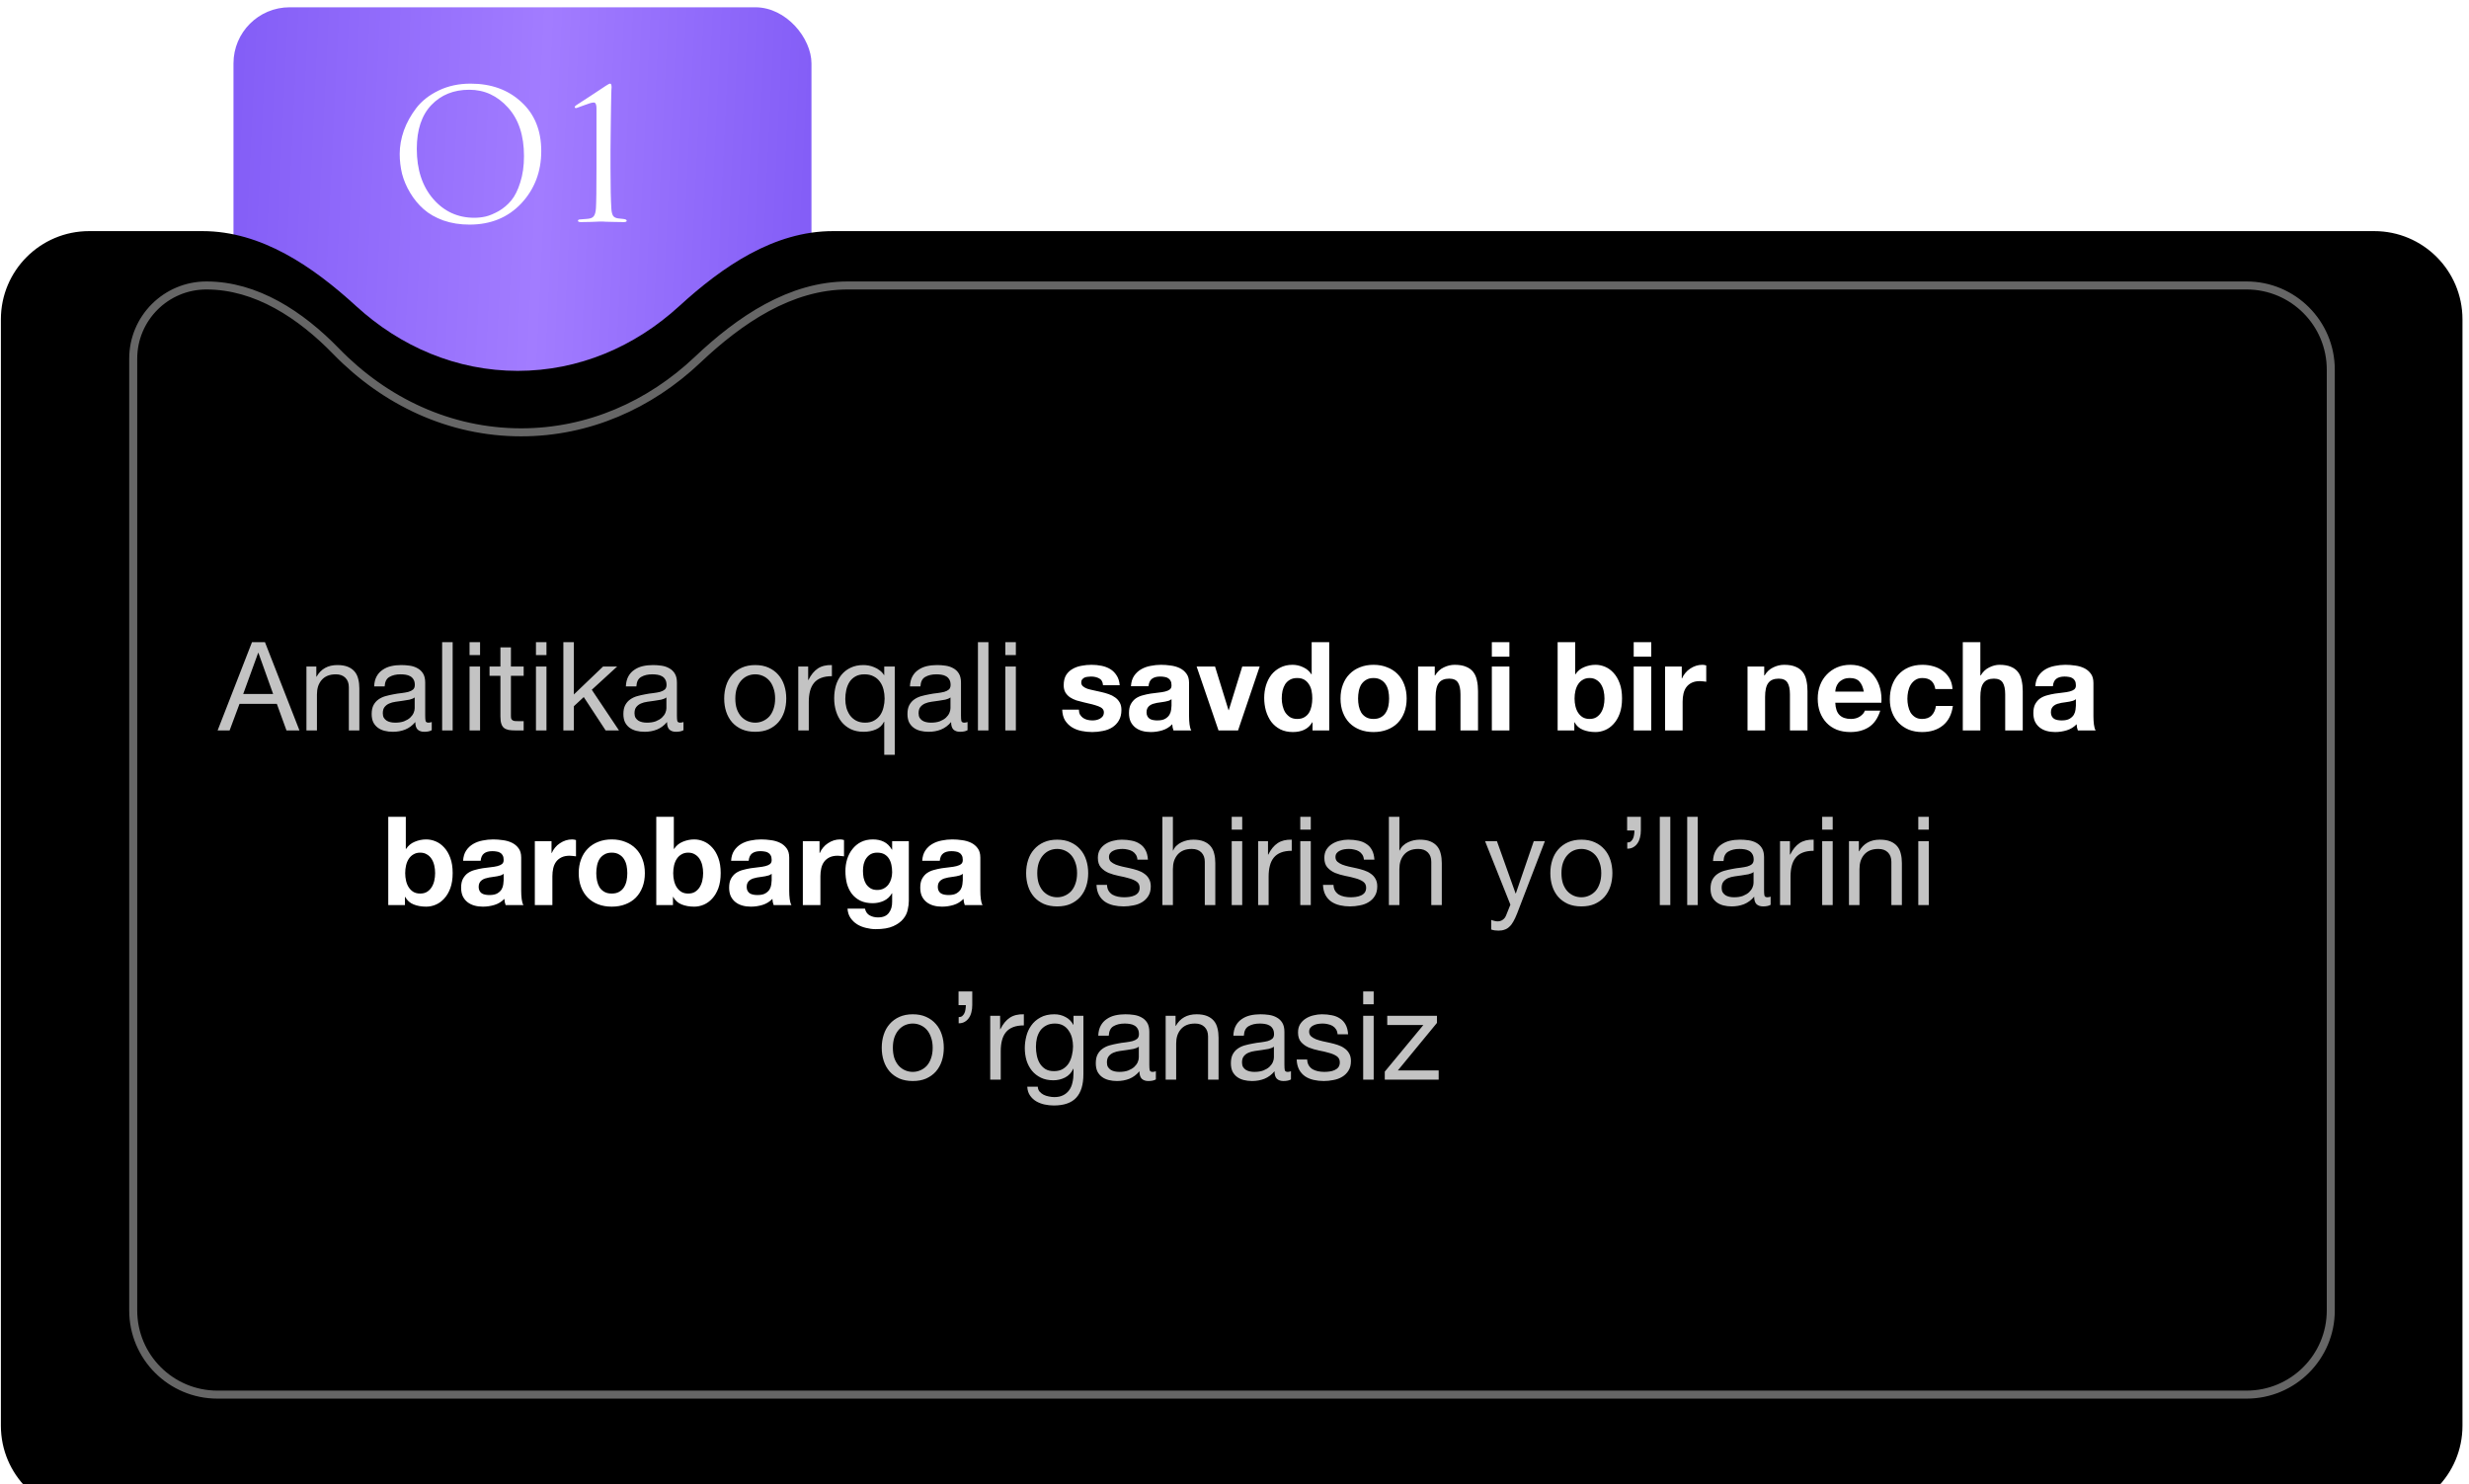
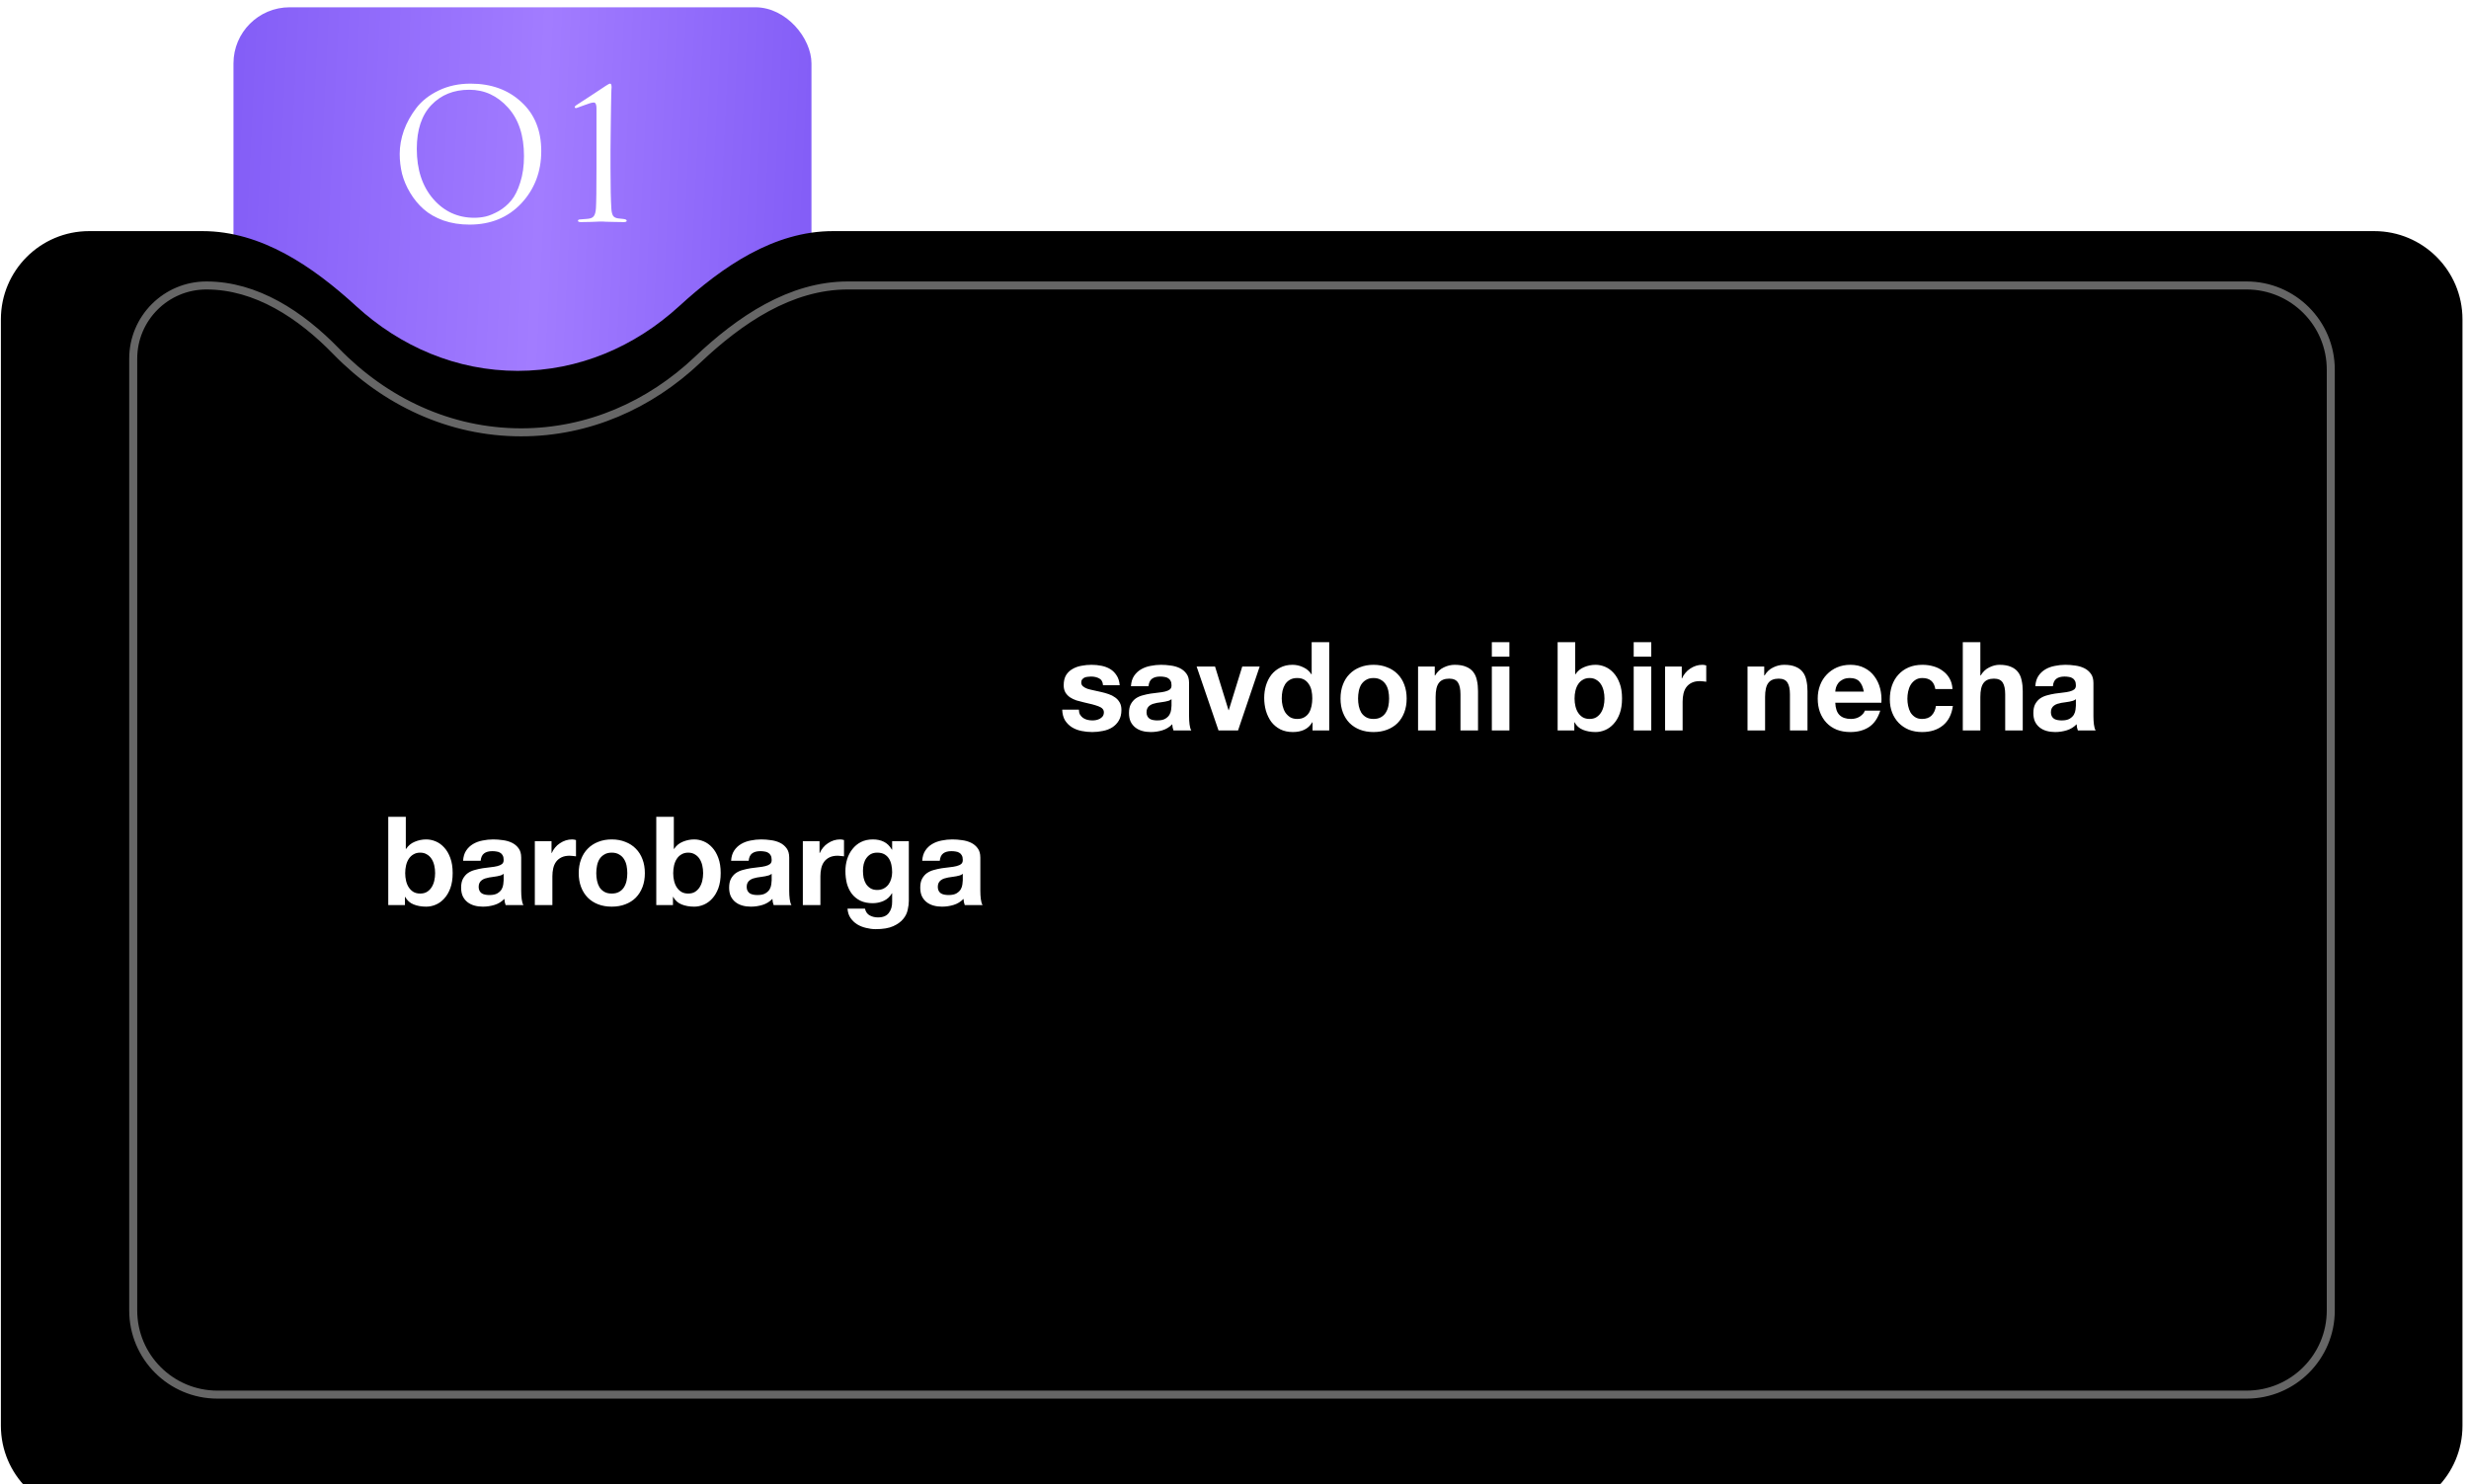
<svg xmlns="http://www.w3.org/2000/svg" width="311" height="187" viewBox="0 0 311 187" fill="none">
  <rect x="29.41" y="0.918" width="72.805" height="92.506" rx="7.072" fill="url(#paint0_linear_24_1077)" />
  <path d="M59.138 28.299C57.945 28.299 56.85 28.125 55.853 27.778C54.856 27.416 54.025 26.94 53.361 26.351C52.696 25.762 52.13 25.075 51.662 24.289C51.193 23.504 50.854 22.703 50.642 21.888C50.446 21.072 50.348 20.241 50.348 19.396C50.348 18.429 50.521 17.447 50.869 16.45C51.231 15.454 51.752 14.51 52.432 13.618C53.127 12.712 54.071 11.972 55.264 11.398C56.457 10.824 57.794 10.537 59.274 10.537C61.872 10.537 64.001 11.308 65.663 12.848C67.339 14.374 68.177 16.435 68.177 19.033C68.177 21.631 67.339 23.828 65.663 25.626C63.986 27.408 61.811 28.299 59.138 28.299ZM59.75 27.438C60.218 27.438 60.694 27.385 61.177 27.28C61.675 27.159 62.219 26.932 62.808 26.6C63.412 26.253 63.941 25.807 64.394 25.263C64.847 24.72 65.225 23.965 65.527 22.998C65.844 22.031 66.003 20.921 66.003 19.668C66.003 17.07 65.331 15.031 63.986 13.55C62.642 12.055 61.018 11.308 59.115 11.308C57.152 11.308 55.558 11.95 54.335 13.233C53.112 14.517 52.5 16.36 52.5 18.761C52.5 21.359 53.187 23.459 54.562 25.059C55.936 26.645 57.665 27.438 59.75 27.438ZM75.134 21.095V13.641C75.134 13.158 75.02 12.916 74.794 12.916C74.567 12.916 74.144 13.037 73.525 13.279L72.596 13.618C72.46 13.618 72.392 13.581 72.392 13.505C72.392 13.43 72.445 13.354 72.551 13.279C73.034 12.961 73.661 12.554 74.431 12.055C75.202 11.557 75.828 11.141 76.312 10.809C76.584 10.628 76.765 10.537 76.856 10.537C76.976 10.537 77.037 10.696 77.037 11.013L77.014 11.33C77.014 11.527 77.007 11.798 76.991 12.146C76.991 12.493 76.984 12.901 76.969 13.369C76.969 13.837 76.961 14.374 76.946 14.978C76.946 15.582 76.939 16.201 76.923 16.835C76.923 17.47 76.916 18.165 76.901 18.92C76.901 19.66 76.901 20.385 76.901 21.095C76.901 23.511 76.939 25.271 77.014 26.373C77.044 26.751 77.12 27.03 77.241 27.212C77.376 27.393 77.618 27.499 77.966 27.529C78.177 27.544 78.381 27.567 78.577 27.597C78.819 27.627 78.94 27.703 78.94 27.823C78.94 27.929 78.811 27.982 78.555 27.982C78.056 27.982 77.603 27.974 77.195 27.959C76.787 27.959 76.485 27.952 76.289 27.937L75.972 27.914H75.564C75.292 27.929 74.93 27.944 74.477 27.959C74.039 27.974 73.608 27.982 73.185 27.982C72.928 27.982 72.8 27.929 72.8 27.823C72.8 27.703 72.906 27.642 73.117 27.642C73.193 27.642 73.48 27.619 73.978 27.574C74.386 27.544 74.658 27.431 74.794 27.234C74.945 27.038 75.035 26.706 75.066 26.238C75.111 25.573 75.134 23.859 75.134 21.095Z" fill="white" />
  <g filter="url(#filter0_i_24_1077)">
    <path d="M44.864 34.531C39.401 29.528 32.916 25.078 25.509 25.078H11.225C5.088 25.078 0.112 30.053 0.112 36.191V175.592C0.112 181.729 5.088 186.705 11.225 186.705H299.065C305.203 186.705 310.178 181.729 310.178 175.592V36.191C310.178 30.053 305.203 25.078 299.065 25.078H104.909C97.502 25.078 91.017 29.528 85.554 34.531C79.981 39.633 72.907 42.685 65.209 42.685C57.511 42.685 50.437 39.633 44.864 34.531Z" fill="black" />
  </g>
  <path opacity="0.4" d="M16.78 165.104V45.187C16.78 40.095 20.909 35.967 26.001 35.967C32.279 35.967 37.868 39.66 42.346 44.267C48.502 50.601 56.671 54.47 65.644 54.47C74.1 54.47 81.843 51.033 87.86 45.336C93.211 40.268 99.584 35.967 106.786 35.967H282.983C288.841 35.967 293.59 40.716 293.59 46.574V165.104C293.59 170.962 288.841 175.712 282.983 175.712H27.388C21.53 175.712 16.78 170.962 16.78 165.104Z" stroke="white" stroke-width="1.01" />
-   <path d="M30.635 87.436H34.404L32.551 82.25H32.52L30.635 87.436ZM31.741 80.911H33.376L37.721 92.03H36.086L34.871 88.682H30.168L28.922 92.03H27.412L31.741 80.911ZM38.599 83.979H39.845V85.256H39.876C40.427 84.28 41.299 83.792 42.492 83.792C43.022 83.792 43.463 83.865 43.816 84.01C44.169 84.155 44.455 84.358 44.673 84.617C44.891 84.877 45.041 85.188 45.124 85.552C45.218 85.905 45.264 86.299 45.264 86.735V92.03H43.941V86.579C43.941 86.081 43.795 85.687 43.505 85.396C43.214 85.105 42.814 84.96 42.306 84.96C41.901 84.96 41.548 85.022 41.247 85.147C40.956 85.271 40.712 85.448 40.515 85.676C40.318 85.905 40.167 86.175 40.063 86.486C39.97 86.787 39.923 87.119 39.923 87.483V92.03H38.599V83.979ZM54.384 91.999C54.156 92.133 53.839 92.201 53.434 92.201C53.092 92.201 52.817 92.108 52.609 91.921C52.412 91.723 52.313 91.407 52.313 90.971C51.95 91.407 51.524 91.723 51.036 91.921C50.559 92.108 50.04 92.201 49.479 92.201C49.116 92.201 48.768 92.159 48.436 92.076C48.114 91.993 47.834 91.864 47.595 91.687C47.356 91.511 47.164 91.282 47.019 91.002C46.884 90.711 46.816 90.364 46.816 89.959C46.816 89.502 46.894 89.128 47.05 88.837C47.206 88.547 47.408 88.313 47.657 88.137C47.917 87.95 48.207 87.81 48.529 87.716C48.861 87.623 49.199 87.545 49.541 87.483C49.905 87.41 50.247 87.358 50.569 87.327C50.901 87.285 51.192 87.234 51.441 87.171C51.69 87.099 51.888 87 52.033 86.875C52.178 86.74 52.251 86.548 52.251 86.299C52.251 86.008 52.194 85.775 52.08 85.598C51.976 85.422 51.836 85.287 51.659 85.194C51.493 85.1 51.301 85.038 51.083 85.007C50.875 84.975 50.668 84.96 50.46 84.96C49.9 84.96 49.432 85.069 49.059 85.287C48.685 85.495 48.483 85.894 48.451 86.486H47.128C47.148 85.988 47.252 85.567 47.439 85.225C47.626 84.882 47.875 84.607 48.187 84.399C48.498 84.181 48.851 84.026 49.246 83.932C49.65 83.839 50.081 83.792 50.538 83.792C50.901 83.792 51.26 83.818 51.612 83.87C51.976 83.922 52.303 84.031 52.593 84.197C52.884 84.353 53.118 84.576 53.294 84.867C53.471 85.157 53.559 85.536 53.559 86.003V90.145C53.559 90.457 53.575 90.685 53.606 90.831C53.647 90.976 53.772 91.049 53.98 91.049C54.094 91.049 54.229 91.023 54.384 90.971V91.999ZM52.235 87.872C52.069 87.996 51.851 88.09 51.581 88.152C51.311 88.204 51.026 88.251 50.725 88.292C50.434 88.323 50.138 88.365 49.837 88.417C49.536 88.459 49.266 88.531 49.028 88.635C48.789 88.739 48.592 88.889 48.436 89.087C48.291 89.273 48.218 89.533 48.218 89.865C48.218 90.083 48.259 90.27 48.342 90.426C48.436 90.571 48.55 90.691 48.685 90.784C48.83 90.877 48.996 90.945 49.183 90.986C49.37 91.028 49.567 91.049 49.775 91.049C50.211 91.049 50.585 90.992 50.896 90.877C51.208 90.753 51.462 90.602 51.659 90.426C51.856 90.239 52.002 90.042 52.095 89.834C52.189 89.616 52.235 89.414 52.235 89.227V87.872ZM55.694 80.911H57.018V92.03H55.694V80.911ZM60.47 82.531H59.146V80.911H60.47V82.531ZM59.146 83.979H60.47V92.03H59.146V83.979ZM64.358 83.979H65.962V85.147H64.358V90.145C64.358 90.301 64.368 90.426 64.389 90.519C64.42 90.613 64.472 90.685 64.545 90.737C64.617 90.789 64.716 90.825 64.841 90.846C64.975 90.857 65.147 90.862 65.354 90.862H65.962V92.03H64.95C64.607 92.03 64.311 92.009 64.062 91.967C63.823 91.915 63.626 91.827 63.47 91.703C63.325 91.578 63.216 91.402 63.143 91.173C63.07 90.945 63.034 90.644 63.034 90.27V85.147H61.664V83.979H63.034V81.565H64.358V83.979ZM68.834 82.531H67.51V80.911H68.834V82.531ZM67.51 83.979H68.834V92.03H67.51V83.979ZM70.962 80.911H72.286V87.498L75.961 83.979H77.736L74.543 86.906L77.969 92.03H76.288L73.531 87.825L72.286 88.978V92.03H70.962V80.911ZM86.091 91.999C85.863 92.133 85.546 92.201 85.141 92.201C84.799 92.201 84.523 92.108 84.316 91.921C84.119 91.723 84.02 91.407 84.02 90.971C83.657 91.407 83.231 91.723 82.743 91.921C82.266 92.108 81.746 92.201 81.186 92.201C80.823 92.201 80.475 92.159 80.142 92.076C79.821 91.993 79.54 91.864 79.302 91.687C79.063 91.511 78.871 91.282 78.725 91.002C78.591 90.711 78.523 90.364 78.523 89.959C78.523 89.502 78.601 89.128 78.757 88.837C78.912 88.547 79.115 88.313 79.364 88.137C79.624 87.95 79.914 87.81 80.236 87.716C80.568 87.623 80.906 87.545 81.248 87.483C81.612 87.41 81.954 87.358 82.276 87.327C82.608 87.285 82.899 87.234 83.148 87.171C83.397 87.099 83.594 87 83.74 86.875C83.885 86.74 83.958 86.548 83.958 86.299C83.958 86.008 83.901 85.775 83.786 85.598C83.683 85.422 83.542 85.287 83.366 85.194C83.2 85.1 83.008 85.038 82.79 85.007C82.582 84.975 82.374 84.96 82.167 84.96C81.606 84.96 81.139 85.069 80.765 85.287C80.392 85.495 80.189 85.894 80.158 86.486H78.835C78.855 85.988 78.959 85.567 79.146 85.225C79.333 84.882 79.582 84.607 79.893 84.399C80.205 84.181 80.558 84.026 80.952 83.932C81.357 83.839 81.788 83.792 82.245 83.792C82.608 83.792 82.966 83.818 83.319 83.87C83.683 83.922 84.01 84.031 84.3 84.197C84.591 84.353 84.825 84.576 85.001 84.867C85.177 85.157 85.266 85.536 85.266 86.003V90.145C85.266 90.457 85.281 90.685 85.312 90.831C85.354 90.976 85.478 91.049 85.686 91.049C85.8 91.049 85.935 91.023 86.091 90.971V91.999ZM83.942 87.872C83.776 87.996 83.558 88.09 83.288 88.152C83.018 88.204 82.733 88.251 82.432 88.292C82.141 88.323 81.845 88.365 81.544 88.417C81.243 88.459 80.973 88.531 80.734 88.635C80.496 88.739 80.298 88.889 80.142 89.087C79.997 89.273 79.924 89.533 79.924 89.865C79.924 90.083 79.966 90.27 80.049 90.426C80.142 90.571 80.257 90.691 80.392 90.784C80.537 90.877 80.703 90.945 80.89 90.986C81.077 91.028 81.274 91.049 81.482 91.049C81.918 91.049 82.291 90.992 82.603 90.877C82.914 90.753 83.169 90.602 83.366 90.426C83.563 90.239 83.709 90.042 83.802 89.834C83.895 89.616 83.942 89.414 83.942 89.227V87.872ZM92.622 88.012C92.622 88.5 92.685 88.936 92.809 89.32C92.944 89.694 93.126 90.01 93.354 90.27C93.583 90.519 93.847 90.711 94.148 90.846C94.46 90.981 94.787 91.049 95.129 91.049C95.472 91.049 95.794 90.981 96.095 90.846C96.406 90.711 96.676 90.519 96.905 90.27C97.133 90.01 97.31 89.694 97.434 89.32C97.569 88.936 97.637 88.5 97.637 88.012C97.637 87.524 97.569 87.093 97.434 86.72C97.31 86.335 97.133 86.014 96.905 85.754C96.676 85.495 96.406 85.297 96.095 85.162C95.794 85.027 95.472 84.96 95.129 84.96C94.787 84.96 94.46 85.027 94.148 85.162C93.847 85.297 93.583 85.495 93.354 85.754C93.126 86.014 92.944 86.335 92.809 86.72C92.685 87.093 92.622 87.524 92.622 88.012ZM91.221 88.012C91.221 87.42 91.304 86.87 91.47 86.361C91.636 85.842 91.885 85.396 92.218 85.022C92.55 84.638 92.96 84.337 93.448 84.119C93.936 83.901 94.496 83.792 95.129 83.792C95.773 83.792 96.334 83.901 96.811 84.119C97.299 84.337 97.709 84.638 98.041 85.022C98.374 85.396 98.623 85.842 98.789 86.361C98.955 86.87 99.038 87.42 99.038 88.012C99.038 88.604 98.955 89.154 98.789 89.663C98.623 90.171 98.374 90.618 98.041 91.002C97.709 91.376 97.299 91.671 96.811 91.889C96.334 92.097 95.773 92.201 95.129 92.201C94.496 92.201 93.936 92.097 93.448 91.889C92.96 91.671 92.55 91.376 92.218 91.002C91.885 90.618 91.636 90.171 91.47 89.663C91.304 89.154 91.221 88.604 91.221 88.012ZM100.552 83.979H101.798V85.676H101.829C102.151 85.022 102.545 84.54 103.012 84.228C103.48 83.917 104.071 83.771 104.788 83.792V85.194C104.258 85.194 103.807 85.266 103.433 85.412C103.059 85.557 102.758 85.77 102.53 86.05C102.301 86.33 102.135 86.673 102.031 87.078C101.928 87.472 101.876 87.929 101.876 88.448V92.03H100.552V83.979ZM106.476 88.074C106.476 88.448 106.523 88.817 106.616 89.18C106.72 89.533 106.871 89.85 107.068 90.13C107.275 90.41 107.535 90.633 107.846 90.799C108.168 90.966 108.542 91.049 108.968 91.049C109.414 91.049 109.793 90.96 110.104 90.784C110.416 90.607 110.67 90.379 110.867 90.099C111.065 89.808 111.205 89.481 111.288 89.118C111.381 88.754 111.428 88.386 111.428 88.012C111.428 87.618 111.381 87.239 111.288 86.875C111.194 86.502 111.044 86.175 110.836 85.894C110.639 85.614 110.379 85.391 110.058 85.225C109.736 85.048 109.346 84.96 108.89 84.96C108.443 84.96 108.064 85.048 107.753 85.225C107.442 85.401 107.192 85.635 107.005 85.925C106.819 86.216 106.684 86.548 106.601 86.922C106.518 87.296 106.476 87.68 106.476 88.074ZM112.705 95.097H111.381V90.94H111.35C111.132 91.386 110.789 91.708 110.322 91.905C109.855 92.102 109.341 92.201 108.781 92.201C108.158 92.201 107.613 92.087 107.146 91.858C106.689 91.63 106.305 91.324 105.993 90.94C105.692 90.555 105.464 90.109 105.308 89.6C105.152 89.092 105.075 88.552 105.075 87.981C105.075 87.41 105.147 86.87 105.293 86.361C105.448 85.853 105.677 85.412 105.978 85.038C106.289 84.654 106.673 84.353 107.13 84.135C107.597 83.906 108.137 83.792 108.75 83.792C108.957 83.792 109.18 83.813 109.419 83.854C109.658 83.896 109.897 83.969 110.135 84.072C110.374 84.166 110.597 84.296 110.805 84.462C111.023 84.617 111.205 84.815 111.35 85.053H111.381V83.979H112.705V95.097ZM121.873 91.999C121.645 92.133 121.328 92.201 120.923 92.201C120.581 92.201 120.306 92.108 120.098 91.921C119.901 91.723 119.802 91.407 119.802 90.971C119.439 91.407 119.013 91.723 118.525 91.921C118.048 92.108 117.529 92.201 116.968 92.201C116.605 92.201 116.257 92.159 115.925 92.076C115.603 91.993 115.323 91.864 115.084 91.687C114.845 91.511 114.653 91.282 114.508 91.002C114.373 90.711 114.305 90.364 114.305 89.959C114.305 89.502 114.383 89.128 114.539 88.837C114.695 88.547 114.897 88.313 115.146 88.137C115.406 87.95 115.696 87.81 116.018 87.716C116.35 87.623 116.688 87.545 117.03 87.483C117.394 87.41 117.736 87.358 118.058 87.327C118.39 87.285 118.681 87.234 118.93 87.171C119.179 87.099 119.377 87 119.522 86.875C119.667 86.74 119.74 86.548 119.74 86.299C119.74 86.008 119.683 85.775 119.569 85.598C119.465 85.422 119.325 85.287 119.148 85.194C118.982 85.1 118.79 85.038 118.572 85.007C118.364 84.975 118.157 84.96 117.949 84.96C117.388 84.96 116.921 85.069 116.548 85.287C116.174 85.495 115.971 85.894 115.94 86.486H114.617C114.637 85.988 114.741 85.567 114.928 85.225C115.115 84.882 115.364 84.607 115.676 84.399C115.987 84.181 116.34 84.026 116.734 83.932C117.139 83.839 117.57 83.792 118.027 83.792C118.39 83.792 118.748 83.818 119.101 83.87C119.465 83.922 119.792 84.031 120.082 84.197C120.373 84.353 120.607 84.576 120.783 84.867C120.96 85.157 121.048 85.536 121.048 86.003V90.145C121.048 90.457 121.063 90.685 121.095 90.831C121.136 90.976 121.261 91.049 121.468 91.049C121.583 91.049 121.718 91.023 121.873 90.971V91.999ZM119.724 87.872C119.558 87.996 119.34 88.09 119.07 88.152C118.8 88.204 118.515 88.251 118.214 88.292C117.923 88.323 117.627 88.365 117.326 88.417C117.025 88.459 116.755 88.531 116.516 88.635C116.278 88.739 116.08 88.889 115.925 89.087C115.779 89.273 115.707 89.533 115.707 89.865C115.707 90.083 115.748 90.27 115.831 90.426C115.925 90.571 116.039 90.691 116.174 90.784C116.319 90.877 116.485 90.945 116.672 90.986C116.859 91.028 117.056 91.049 117.264 91.049C117.7 91.049 118.074 90.992 118.385 90.877C118.697 90.753 118.951 90.602 119.148 90.426C119.345 90.239 119.491 90.042 119.584 89.834C119.678 89.616 119.724 89.414 119.724 89.227V87.872ZM123.183 80.911H124.507V92.03H123.183V80.911ZM127.959 82.531H126.635V80.911H127.959V82.531ZM126.635 83.979H127.959V92.03H126.635V83.979ZM130.655 110.012C130.655 110.5 130.718 110.936 130.842 111.32C130.977 111.694 131.159 112.01 131.387 112.27C131.616 112.519 131.88 112.711 132.181 112.846C132.493 112.981 132.82 113.049 133.162 113.049C133.505 113.049 133.827 112.981 134.128 112.846C134.439 112.711 134.709 112.519 134.938 112.27C135.166 112.01 135.342 111.694 135.467 111.32C135.602 110.936 135.669 110.5 135.669 110.012C135.669 109.524 135.602 109.093 135.467 108.72C135.342 108.335 135.166 108.014 134.938 107.754C134.709 107.495 134.439 107.297 134.128 107.162C133.827 107.027 133.505 106.96 133.162 106.96C132.82 106.96 132.493 107.027 132.181 107.162C131.88 107.297 131.616 107.495 131.387 107.754C131.159 108.014 130.977 108.335 130.842 108.72C130.718 109.093 130.655 109.524 130.655 110.012ZM129.254 110.012C129.254 109.42 129.337 108.87 129.503 108.361C129.669 107.842 129.918 107.396 130.25 107.022C130.583 106.638 130.993 106.337 131.481 106.119C131.968 105.901 132.529 105.792 133.162 105.792C133.806 105.792 134.367 105.901 134.844 106.119C135.332 106.337 135.742 106.638 136.074 107.022C136.407 107.396 136.656 107.842 136.822 108.361C136.988 108.87 137.071 109.42 137.071 110.012C137.071 110.604 136.988 111.154 136.822 111.663C136.656 112.171 136.407 112.618 136.074 113.002C135.742 113.376 135.332 113.672 134.844 113.89C134.367 114.097 133.806 114.201 133.162 114.201C132.529 114.201 131.968 114.097 131.481 113.89C130.993 113.672 130.583 113.376 130.25 113.002C129.918 112.618 129.669 112.171 129.503 111.663C129.337 111.154 129.254 110.604 129.254 110.012ZM139.441 111.491C139.452 111.782 139.519 112.031 139.644 112.239C139.768 112.436 139.929 112.597 140.126 112.722C140.334 112.836 140.562 112.919 140.812 112.971C141.071 113.023 141.336 113.049 141.606 113.049C141.813 113.049 142.031 113.033 142.26 113.002C142.488 112.971 142.696 112.914 142.883 112.831C143.08 112.748 143.241 112.628 143.365 112.472C143.49 112.306 143.552 112.099 143.552 111.85C143.552 111.507 143.423 111.247 143.163 111.071C142.903 110.894 142.576 110.754 142.182 110.651C141.798 110.536 141.377 110.438 140.921 110.355C140.464 110.261 140.038 110.137 139.644 109.981C139.26 109.815 138.938 109.586 138.678 109.296C138.419 109.005 138.289 108.6 138.289 108.081C138.289 107.676 138.377 107.329 138.554 107.038C138.741 106.747 138.974 106.514 139.254 106.337C139.545 106.15 139.867 106.015 140.22 105.932C140.583 105.839 140.941 105.792 141.294 105.792C141.751 105.792 142.172 105.834 142.556 105.917C142.94 105.989 143.277 106.124 143.568 106.322C143.869 106.508 144.108 106.768 144.284 107.1C144.461 107.422 144.564 107.827 144.596 108.315H143.272C143.251 108.055 143.184 107.842 143.07 107.676C142.955 107.5 142.81 107.36 142.634 107.256C142.457 107.152 142.26 107.079 142.042 107.038C141.834 106.986 141.621 106.96 141.403 106.96C141.206 106.96 141.004 106.976 140.796 107.007C140.599 107.038 140.417 107.095 140.251 107.178C140.085 107.251 139.95 107.354 139.846 107.489C139.742 107.614 139.69 107.78 139.69 107.988C139.69 108.216 139.768 108.408 139.924 108.564C140.09 108.709 140.298 108.834 140.547 108.938C140.796 109.031 141.076 109.114 141.388 109.187C141.699 109.249 142.011 109.317 142.322 109.389C142.654 109.462 142.976 109.55 143.288 109.654C143.609 109.758 143.89 109.898 144.128 110.074C144.378 110.24 144.575 110.453 144.72 110.713C144.876 110.972 144.954 111.294 144.954 111.678C144.954 112.166 144.85 112.571 144.642 112.893C144.445 113.215 144.18 113.474 143.848 113.672C143.526 113.869 143.158 114.004 142.743 114.076C142.338 114.159 141.933 114.201 141.528 114.201C141.082 114.201 140.656 114.154 140.251 114.061C139.846 113.967 139.488 113.817 139.177 113.609C138.865 113.391 138.616 113.111 138.429 112.768C138.242 112.415 138.138 111.99 138.118 111.491H139.441ZM146.418 102.911H147.741V107.162H147.772C147.876 106.913 148.021 106.706 148.208 106.54C148.395 106.363 148.603 106.223 148.831 106.119C149.07 106.005 149.314 105.922 149.563 105.87C149.823 105.818 150.072 105.792 150.311 105.792C150.84 105.792 151.281 105.865 151.634 106.01C151.987 106.155 152.273 106.358 152.491 106.617C152.709 106.877 152.859 107.188 152.942 107.552C153.036 107.905 153.082 108.299 153.082 108.735V114.03H151.759V108.579C151.759 108.081 151.613 107.687 151.323 107.396C151.032 107.105 150.632 106.96 150.124 106.96C149.719 106.96 149.366 107.022 149.065 107.147C148.774 107.271 148.53 107.448 148.333 107.676C148.136 107.905 147.985 108.175 147.881 108.486C147.788 108.787 147.741 109.119 147.741 109.483V114.03H146.418V102.911ZM156.472 104.531H155.148V102.911H156.472V104.531ZM155.148 105.979H156.472V114.03H155.148V105.979ZM158.476 105.979H159.721V107.676H159.753C160.074 107.022 160.469 106.54 160.936 106.228C161.403 105.917 161.995 105.771 162.711 105.792V107.194C162.182 107.194 161.73 107.266 161.356 107.412C160.983 107.557 160.682 107.77 160.453 108.05C160.225 108.33 160.059 108.673 159.955 109.078C159.851 109.472 159.799 109.929 159.799 110.448V114.03H158.476V105.979ZM165.109 104.531H163.786V102.911H165.109V104.531ZM163.786 105.979H165.109V114.03H163.786V105.979ZM167.97 111.491C167.98 111.782 168.048 112.031 168.172 112.239C168.297 112.436 168.458 112.597 168.655 112.722C168.863 112.836 169.091 112.919 169.34 112.971C169.6 113.023 169.864 113.049 170.134 113.049C170.342 113.049 170.56 113.033 170.788 113.002C171.017 112.971 171.224 112.914 171.411 112.831C171.608 112.748 171.769 112.628 171.894 112.472C172.018 112.306 172.081 112.099 172.081 111.85C172.081 111.507 171.951 111.247 171.691 111.071C171.432 110.894 171.105 110.754 170.71 110.651C170.326 110.536 169.906 110.438 169.449 110.355C168.992 110.261 168.567 110.137 168.172 109.981C167.788 109.815 167.466 109.586 167.207 109.296C166.947 109.005 166.817 108.6 166.817 108.081C166.817 107.676 166.906 107.329 167.082 107.038C167.269 106.747 167.503 106.514 167.783 106.337C168.074 106.15 168.395 106.015 168.748 105.932C169.112 105.839 169.47 105.792 169.823 105.792C170.28 105.792 170.7 105.834 171.084 105.917C171.468 105.989 171.806 106.124 172.096 106.322C172.397 106.508 172.636 106.768 172.813 107.1C172.989 107.422 173.093 107.827 173.124 108.315H171.8C171.78 108.055 171.712 107.842 171.598 107.676C171.484 107.5 171.338 107.36 171.162 107.256C170.985 107.152 170.788 107.079 170.57 107.038C170.363 106.986 170.15 106.96 169.932 106.96C169.735 106.96 169.532 106.976 169.324 107.007C169.127 107.038 168.946 107.095 168.779 107.178C168.613 107.251 168.478 107.354 168.375 107.489C168.271 107.614 168.219 107.78 168.219 107.988C168.219 108.216 168.297 108.408 168.452 108.564C168.619 108.709 168.826 108.834 169.075 108.938C169.324 109.031 169.605 109.114 169.916 109.187C170.228 109.249 170.539 109.317 170.851 109.389C171.183 109.462 171.505 109.55 171.816 109.654C172.138 109.758 172.418 109.898 172.657 110.074C172.906 110.24 173.103 110.453 173.249 110.713C173.404 110.972 173.482 111.294 173.482 111.678C173.482 112.166 173.378 112.571 173.171 112.893C172.974 113.215 172.709 113.474 172.377 113.672C172.055 113.869 171.686 114.004 171.271 114.076C170.866 114.159 170.461 114.201 170.056 114.201C169.61 114.201 169.184 114.154 168.779 114.061C168.375 113.967 168.016 113.817 167.705 113.609C167.394 113.391 167.144 113.111 166.958 112.768C166.771 112.415 166.667 111.99 166.646 111.491H167.97ZM174.946 102.911H176.27V107.162H176.301C176.405 106.913 176.55 106.706 176.737 106.54C176.924 106.363 177.131 106.223 177.36 106.119C177.598 106.005 177.842 105.922 178.092 105.87C178.351 105.818 178.6 105.792 178.839 105.792C179.368 105.792 179.81 105.865 180.163 106.01C180.516 106.155 180.801 106.358 181.019 106.617C181.237 106.877 181.388 107.188 181.471 107.552C181.564 107.905 181.611 108.299 181.611 108.735V114.03H180.287V108.579C180.287 108.081 180.142 107.687 179.851 107.396C179.56 107.105 179.161 106.96 178.652 106.96C178.247 106.96 177.894 107.022 177.593 107.147C177.303 107.271 177.059 107.448 176.861 107.676C176.664 107.905 176.514 108.175 176.41 108.486C176.316 108.787 176.27 109.119 176.27 109.483V114.03H174.946V102.911ZM191.094 115.104C190.938 115.499 190.782 115.831 190.627 116.101C190.481 116.371 190.315 116.589 190.128 116.755C189.952 116.931 189.75 117.056 189.521 117.128C189.303 117.212 189.049 117.253 188.758 117.253C188.602 117.253 188.447 117.243 188.291 117.222C188.135 117.201 187.985 117.165 187.839 117.113V115.898C187.954 115.95 188.083 115.992 188.229 116.023C188.384 116.064 188.514 116.085 188.618 116.085C188.888 116.085 189.111 116.018 189.288 115.883C189.474 115.758 189.615 115.576 189.708 115.338L190.253 113.983L187.061 105.979H188.556L190.907 112.566H190.938L193.196 105.979H194.598L191.094 115.104ZM196.684 110.012C196.684 110.5 196.747 110.936 196.871 111.32C197.006 111.694 197.188 112.01 197.416 112.27C197.645 112.519 197.909 112.711 198.21 112.846C198.522 112.981 198.849 113.049 199.191 113.049C199.534 113.049 199.856 112.981 200.157 112.846C200.468 112.711 200.738 112.519 200.967 112.27C201.195 112.01 201.371 111.694 201.496 111.32C201.631 110.936 201.698 110.5 201.698 110.012C201.698 109.524 201.631 109.093 201.496 108.72C201.371 108.335 201.195 108.014 200.967 107.754C200.738 107.495 200.468 107.297 200.157 107.162C199.856 107.027 199.534 106.96 199.191 106.96C198.849 106.96 198.522 107.027 198.21 107.162C197.909 107.297 197.645 107.495 197.416 107.754C197.188 108.014 197.006 108.335 196.871 108.72C196.747 109.093 196.684 109.524 196.684 110.012ZM195.283 110.012C195.283 109.42 195.366 108.87 195.532 108.361C195.698 107.842 195.947 107.396 196.279 107.022C196.612 106.638 197.022 106.337 197.51 106.119C197.998 105.901 198.558 105.792 199.191 105.792C199.835 105.792 200.396 105.901 200.873 106.119C201.361 106.337 201.771 106.638 202.103 107.022C202.436 107.396 202.685 107.842 202.851 108.361C203.017 108.87 203.1 109.42 203.1 110.012C203.1 110.604 203.017 111.154 202.851 111.663C202.685 112.171 202.436 112.618 202.103 113.002C201.771 113.376 201.361 113.672 200.873 113.89C200.396 114.097 199.835 114.201 199.191 114.201C198.558 114.201 197.998 114.097 197.51 113.89C197.022 113.672 196.612 113.376 196.279 113.002C195.947 112.618 195.698 112.171 195.532 111.663C195.366 111.154 195.283 110.604 195.283 110.012ZM204.956 102.911H206.685V104.64C206.685 104.951 206.649 105.247 206.576 105.527C206.514 105.797 206.41 106.036 206.264 106.244C206.13 106.451 205.953 106.617 205.735 106.742C205.527 106.867 205.273 106.929 204.972 106.929V106.15C205.148 106.15 205.294 106.109 205.408 106.026C205.522 105.932 205.616 105.813 205.688 105.667C205.761 105.522 205.808 105.361 205.828 105.185C205.86 104.998 205.875 104.816 205.875 104.64H204.956V102.911ZM209.072 102.911H210.396V114.03H209.072V102.911ZM212.524 102.911H213.848V114.03H212.524V102.911ZM223.031 113.999C222.802 114.133 222.486 114.201 222.081 114.201C221.738 114.201 221.463 114.108 221.255 113.921C221.058 113.723 220.959 113.407 220.959 112.971C220.596 113.407 220.171 113.723 219.683 113.921C219.205 114.108 218.686 114.201 218.125 114.201C217.762 114.201 217.414 114.159 217.082 114.076C216.76 113.993 216.48 113.864 216.241 113.687C216.002 113.511 215.81 113.282 215.665 113.002C215.53 112.711 215.463 112.363 215.463 111.959C215.463 111.502 215.54 111.128 215.696 110.837C215.852 110.547 216.054 110.313 216.303 110.137C216.563 109.95 216.854 109.81 217.175 109.716C217.508 109.623 217.845 109.545 218.188 109.483C218.551 109.41 218.894 109.358 219.215 109.327C219.548 109.285 219.838 109.233 220.087 109.171C220.337 109.099 220.534 109 220.679 108.875C220.825 108.74 220.897 108.548 220.897 108.299C220.897 108.008 220.84 107.775 220.726 107.598C220.622 107.422 220.482 107.287 220.305 107.194C220.139 107.1 219.947 107.038 219.729 107.007C219.522 106.976 219.314 106.96 219.106 106.96C218.546 106.96 218.079 107.069 217.705 107.287C217.331 107.495 217.129 107.894 217.098 108.486H215.774C215.795 107.988 215.899 107.567 216.085 107.225C216.272 106.882 216.521 106.607 216.833 106.399C217.144 106.181 217.497 106.026 217.892 105.932C218.297 105.839 218.728 105.792 219.184 105.792C219.548 105.792 219.906 105.818 220.259 105.87C220.622 105.922 220.949 106.031 221.24 106.197C221.53 106.353 221.764 106.576 221.941 106.867C222.117 107.157 222.205 107.536 222.205 108.003V112.145C222.205 112.457 222.221 112.685 222.252 112.831C222.293 112.976 222.418 113.049 222.626 113.049C222.74 113.049 222.875 113.023 223.031 112.971V113.999ZM220.882 109.872C220.716 109.997 220.498 110.09 220.228 110.152C219.958 110.204 219.672 110.251 219.371 110.292C219.08 110.324 218.785 110.365 218.484 110.417C218.182 110.458 217.913 110.531 217.674 110.635C217.435 110.739 217.238 110.889 217.082 111.087C216.937 111.273 216.864 111.533 216.864 111.865C216.864 112.083 216.906 112.27 216.989 112.426C217.082 112.571 217.196 112.69 217.331 112.784C217.477 112.877 217.643 112.945 217.83 112.986C218.016 113.028 218.214 113.049 218.421 113.049C218.857 113.049 219.231 112.992 219.542 112.877C219.854 112.753 220.108 112.602 220.305 112.426C220.503 112.239 220.648 112.042 220.741 111.834C220.835 111.616 220.882 111.414 220.882 111.227V109.872ZM224.216 105.979H225.462V107.676H225.493C225.814 107.022 226.209 106.54 226.676 106.228C227.143 105.917 227.735 105.771 228.451 105.792V107.194C227.922 107.194 227.47 107.266 227.097 107.412C226.723 107.557 226.422 107.77 226.193 108.05C225.965 108.33 225.799 108.673 225.695 109.078C225.591 109.472 225.539 109.929 225.539 110.448V114.03H224.216V105.979ZM230.85 104.531H229.526V102.911H230.85V104.531ZM229.526 105.979H230.85V114.03H229.526V105.979ZM232.9 105.979H234.146V107.256H234.177C234.727 106.28 235.599 105.792 236.793 105.792C237.323 105.792 237.764 105.865 238.117 106.01C238.47 106.155 238.755 106.358 238.973 106.617C239.191 106.877 239.342 107.188 239.425 107.552C239.518 107.905 239.565 108.299 239.565 108.735V114.03H238.241V108.579C238.241 108.081 238.096 107.687 237.805 107.396C237.515 107.105 237.115 106.96 236.606 106.96C236.201 106.96 235.848 107.022 235.547 107.147C235.257 107.271 235.013 107.448 234.815 107.676C234.618 107.905 234.468 108.175 234.364 108.486C234.27 108.787 234.224 109.119 234.224 109.483V114.03H232.9V105.979ZM242.954 104.531H241.631V102.911H242.954V104.531ZM241.631 105.979H242.954V114.03H241.631V105.979ZM112.468 132.012C112.468 132.5 112.53 132.936 112.654 133.32C112.789 133.694 112.971 134.01 113.199 134.27C113.428 134.519 113.693 134.711 113.994 134.846C114.305 134.981 114.632 135.049 114.975 135.049C115.317 135.049 115.639 134.981 115.94 134.846C116.252 134.711 116.522 134.519 116.75 134.27C116.978 134.01 117.155 133.694 117.279 133.32C117.414 132.936 117.482 132.5 117.482 132.012C117.482 131.524 117.414 131.093 117.279 130.72C117.155 130.335 116.978 130.014 116.75 129.754C116.522 129.495 116.252 129.297 115.94 129.162C115.639 129.027 115.317 128.96 114.975 128.96C114.632 128.96 114.305 129.027 113.994 129.162C113.693 129.297 113.428 129.495 113.199 129.754C112.971 130.014 112.789 130.335 112.654 130.72C112.53 131.093 112.468 131.524 112.468 132.012ZM111.066 132.012C111.066 131.42 111.149 130.87 111.315 130.361C111.481 129.842 111.731 129.396 112.063 129.022C112.395 128.638 112.805 128.337 113.293 128.119C113.781 127.901 114.341 127.792 114.975 127.792C115.618 127.792 116.179 127.901 116.656 128.119C117.144 128.337 117.554 128.638 117.887 129.022C118.219 129.396 118.468 129.842 118.634 130.361C118.8 130.87 118.883 131.42 118.883 132.012C118.883 132.604 118.8 133.154 118.634 133.663C118.468 134.171 118.219 134.618 117.887 135.002C117.554 135.376 117.144 135.672 116.656 135.89C116.179 136.097 115.618 136.201 114.975 136.201C114.341 136.201 113.781 136.097 113.293 135.89C112.805 135.672 112.395 135.376 112.063 135.002C111.731 134.618 111.481 134.171 111.315 133.663C111.149 133.154 111.066 132.604 111.066 132.012ZM120.74 124.911H122.468V126.64C122.468 126.951 122.432 127.247 122.359 127.527C122.297 127.797 122.193 128.036 122.048 128.244C121.913 128.451 121.736 128.617 121.518 128.742C121.311 128.867 121.056 128.929 120.755 128.929V128.15C120.932 128.15 121.077 128.109 121.191 128.026C121.306 127.932 121.399 127.813 121.472 127.667C121.544 127.522 121.591 127.361 121.612 127.185C121.643 126.998 121.659 126.816 121.659 126.64H120.74V124.911ZM124.731 127.979H125.977V129.676H126.008C126.33 129.022 126.724 128.54 127.192 128.228C127.659 127.917 128.25 127.771 128.967 127.792V129.194C128.437 129.194 127.986 129.266 127.612 129.412C127.238 129.557 126.937 129.77 126.709 130.05C126.48 130.33 126.314 130.673 126.211 131.078C126.107 131.472 126.055 131.929 126.055 132.448V136.03H124.731V127.979ZM136.468 135.344C136.468 136.663 136.167 137.649 135.564 138.303C134.962 138.957 134.018 139.284 132.73 139.284C132.357 139.284 131.973 139.243 131.578 139.16C131.194 139.077 130.841 138.942 130.519 138.755C130.208 138.568 129.948 138.324 129.741 138.023C129.533 137.722 129.419 137.353 129.398 136.917H130.722C130.732 137.156 130.805 137.358 130.94 137.525C131.085 137.691 131.256 137.826 131.453 137.929C131.661 138.033 131.884 138.106 132.123 138.147C132.362 138.199 132.59 138.225 132.808 138.225C133.244 138.225 133.613 138.147 133.914 137.992C134.215 137.846 134.464 137.639 134.661 137.369C134.859 137.109 134.999 136.793 135.082 136.419C135.175 136.045 135.222 135.635 135.222 135.189V134.659H135.191C134.962 135.158 134.615 135.526 134.147 135.765C133.691 135.993 133.203 136.108 132.684 136.108C132.082 136.108 131.557 135.999 131.111 135.781C130.664 135.563 130.291 135.272 129.99 134.908C129.689 134.535 129.46 134.104 129.305 133.616C129.159 133.118 129.086 132.593 129.086 132.043C129.086 131.566 129.149 131.078 129.273 130.579C129.398 130.071 129.606 129.614 129.896 129.209C130.187 128.794 130.571 128.456 131.049 128.197C131.526 127.927 132.113 127.792 132.808 127.792C133.317 127.792 133.784 127.906 134.21 128.135C134.635 128.353 134.968 128.685 135.206 129.131H135.222V127.979H136.468V135.344ZM132.761 134.955C133.198 134.955 133.566 134.867 133.867 134.69C134.179 134.504 134.428 134.265 134.615 133.974C134.801 133.673 134.936 133.336 135.019 132.962C135.113 132.588 135.16 132.215 135.16 131.841C135.16 131.488 135.118 131.14 135.035 130.797C134.952 130.455 134.817 130.149 134.63 129.879C134.454 129.598 134.22 129.375 133.929 129.209C133.639 129.043 133.286 128.96 132.87 128.96C132.445 128.96 132.082 129.043 131.78 129.209C131.479 129.365 131.23 129.578 131.033 129.848C130.846 130.117 130.706 130.429 130.613 130.782C130.53 131.135 130.488 131.503 130.488 131.888C130.488 132.251 130.524 132.614 130.597 132.978C130.67 133.341 130.794 133.673 130.971 133.974C131.147 134.265 131.381 134.504 131.671 134.69C131.962 134.867 132.325 134.955 132.761 134.955ZM145.596 135.999C145.368 136.133 145.051 136.201 144.646 136.201C144.304 136.201 144.029 136.108 143.821 135.921C143.624 135.723 143.525 135.407 143.525 134.971C143.162 135.407 142.736 135.723 142.248 135.921C141.771 136.108 141.252 136.201 140.691 136.201C140.328 136.201 139.98 136.159 139.648 136.076C139.326 135.993 139.046 135.864 138.807 135.687C138.568 135.511 138.376 135.282 138.231 135.002C138.096 134.711 138.028 134.363 138.028 133.959C138.028 133.502 138.106 133.128 138.262 132.837C138.418 132.547 138.62 132.313 138.869 132.137C139.129 131.95 139.419 131.81 139.741 131.716C140.073 131.623 140.411 131.545 140.753 131.483C141.117 131.41 141.459 131.358 141.781 131.327C142.113 131.285 142.404 131.233 142.653 131.171C142.902 131.099 143.1 131 143.245 130.875C143.39 130.74 143.463 130.548 143.463 130.299C143.463 130.008 143.406 129.775 143.292 129.598C143.188 129.422 143.048 129.287 142.871 129.194C142.705 129.1 142.513 129.038 142.295 129.007C142.087 128.976 141.88 128.96 141.672 128.96C141.112 128.96 140.644 129.069 140.271 129.287C139.897 129.495 139.694 129.894 139.663 130.486H138.34C138.36 129.988 138.464 129.567 138.651 129.225C138.838 128.882 139.087 128.607 139.399 128.399C139.71 128.181 140.063 128.026 140.457 127.932C140.862 127.839 141.293 127.792 141.75 127.792C142.113 127.792 142.471 127.818 142.824 127.87C143.188 127.922 143.515 128.031 143.805 128.197C144.096 128.353 144.33 128.576 144.506 128.867C144.683 129.157 144.771 129.536 144.771 130.003V134.145C144.771 134.457 144.787 134.685 144.818 134.831C144.859 134.976 144.984 135.049 145.191 135.049C145.306 135.049 145.441 135.023 145.596 134.971V135.999ZM143.447 131.872C143.281 131.997 143.063 132.09 142.793 132.152C142.523 132.204 142.238 132.251 141.937 132.292C141.646 132.324 141.35 132.365 141.049 132.417C140.748 132.458 140.478 132.531 140.239 132.635C140.001 132.739 139.803 132.889 139.648 133.087C139.502 133.273 139.43 133.533 139.43 133.865C139.43 134.083 139.471 134.27 139.554 134.426C139.648 134.571 139.762 134.69 139.897 134.784C140.042 134.877 140.208 134.945 140.395 134.986C140.582 135.028 140.779 135.049 140.987 135.049C141.423 135.049 141.797 134.992 142.108 134.877C142.42 134.753 142.674 134.602 142.871 134.426C143.068 134.239 143.214 134.042 143.307 133.834C143.401 133.616 143.447 133.414 143.447 133.227V131.872ZM146.828 127.979H148.074V129.256H148.105C148.655 128.28 149.527 127.792 150.721 127.792C151.251 127.792 151.692 127.865 152.045 128.01C152.398 128.155 152.683 128.358 152.901 128.617C153.119 128.877 153.27 129.188 153.353 129.552C153.446 129.905 153.493 130.299 153.493 130.735V136.03H152.169V130.579C152.169 130.081 152.024 129.687 151.733 129.396C151.443 129.105 151.043 128.96 150.534 128.96C150.129 128.96 149.776 129.022 149.475 129.147C149.185 129.271 148.941 129.448 148.743 129.676C148.546 129.905 148.396 130.175 148.292 130.486C148.198 130.787 148.152 131.119 148.152 131.483V136.03H146.828V127.979ZM162.613 135.999C162.385 136.133 162.068 136.201 161.663 136.201C161.32 136.201 161.045 136.108 160.838 135.921C160.64 135.723 160.542 135.407 160.542 134.971C160.179 135.407 159.753 135.723 159.265 135.921C158.787 136.108 158.268 136.201 157.708 136.201C157.344 136.201 156.997 136.159 156.664 136.076C156.343 135.993 156.062 135.864 155.824 135.687C155.585 135.511 155.393 135.282 155.247 135.002C155.112 134.711 155.045 134.363 155.045 133.959C155.045 133.502 155.123 133.128 155.279 132.837C155.434 132.547 155.637 132.313 155.886 132.137C156.145 131.95 156.436 131.81 156.758 131.716C157.09 131.623 157.427 131.545 157.77 131.483C158.133 131.41 158.476 131.358 158.798 131.327C159.13 131.285 159.421 131.233 159.67 131.171C159.919 131.099 160.116 131 160.262 130.875C160.407 130.74 160.48 130.548 160.48 130.299C160.48 130.008 160.422 129.775 160.308 129.598C160.204 129.422 160.064 129.287 159.888 129.194C159.722 129.1 159.53 129.038 159.312 129.007C159.104 128.976 158.896 128.96 158.689 128.96C158.128 128.96 157.661 129.069 157.287 129.287C156.914 129.495 156.711 129.894 156.68 130.486H155.356C155.377 129.988 155.481 129.567 155.668 129.225C155.855 128.882 156.104 128.607 156.415 128.399C156.727 128.181 157.08 128.026 157.474 127.932C157.879 127.839 158.31 127.792 158.767 127.792C159.13 127.792 159.488 127.818 159.841 127.87C160.204 127.922 160.531 128.031 160.822 128.197C161.113 128.353 161.346 128.576 161.523 128.867C161.699 129.157 161.788 129.536 161.788 130.003V134.145C161.788 134.457 161.803 134.685 161.834 134.831C161.876 134.976 162 135.049 162.208 135.049C162.322 135.049 162.457 135.023 162.613 134.971V135.999ZM160.464 131.872C160.298 131.997 160.08 132.09 159.81 132.152C159.54 132.204 159.255 132.251 158.954 132.292C158.663 132.324 158.367 132.365 158.066 132.417C157.765 132.458 157.495 132.531 157.256 132.635C157.017 132.739 156.82 132.889 156.664 133.087C156.519 133.273 156.446 133.533 156.446 133.865C156.446 134.083 156.488 134.27 156.571 134.426C156.664 134.571 156.779 134.69 156.914 134.784C157.059 134.877 157.225 134.945 157.412 134.986C157.599 135.028 157.796 135.049 158.004 135.049C158.44 135.049 158.813 134.992 159.125 134.877C159.436 134.753 159.691 134.602 159.888 134.426C160.085 134.239 160.23 134.042 160.324 133.834C160.417 133.616 160.464 133.414 160.464 133.227V131.872ZM164.655 133.491C164.665 133.782 164.732 134.031 164.857 134.239C164.982 134.436 165.142 134.597 165.34 134.722C165.547 134.836 165.776 134.919 166.025 134.971C166.284 135.023 166.549 135.049 166.819 135.049C167.027 135.049 167.245 135.033 167.473 135.002C167.702 134.971 167.909 134.914 168.096 134.831C168.293 134.748 168.454 134.628 168.579 134.472C168.703 134.306 168.766 134.099 168.766 133.85C168.766 133.507 168.636 133.247 168.376 133.071C168.117 132.894 167.79 132.754 167.395 132.651C167.011 132.536 166.591 132.438 166.134 132.355C165.677 132.261 165.252 132.137 164.857 131.981C164.473 131.815 164.151 131.586 163.892 131.296C163.632 131.005 163.502 130.6 163.502 130.081C163.502 129.676 163.59 129.329 163.767 129.038C163.954 128.747 164.187 128.514 164.468 128.337C164.758 128.15 165.08 128.015 165.433 127.932C165.797 127.839 166.155 127.792 166.508 127.792C166.964 127.792 167.385 127.834 167.769 127.917C168.153 127.989 168.49 128.124 168.781 128.322C169.082 128.508 169.321 128.768 169.497 129.1C169.674 129.422 169.778 129.827 169.809 130.315H168.485C168.465 130.055 168.397 129.842 168.283 129.676C168.169 129.5 168.023 129.36 167.847 129.256C167.67 129.152 167.473 129.079 167.255 129.038C167.047 128.986 166.835 128.96 166.617 128.96C166.419 128.96 166.217 128.976 166.009 129.007C165.812 129.038 165.63 129.095 165.464 129.178C165.298 129.251 165.163 129.354 165.059 129.489C164.956 129.614 164.904 129.78 164.904 129.988C164.904 130.216 164.982 130.408 165.137 130.564C165.303 130.709 165.511 130.834 165.76 130.938C166.009 131.031 166.29 131.114 166.601 131.187C166.913 131.249 167.224 131.317 167.535 131.389C167.868 131.462 168.189 131.55 168.501 131.654C168.823 131.758 169.103 131.898 169.342 132.074C169.591 132.24 169.788 132.453 169.933 132.713C170.089 132.972 170.167 133.294 170.167 133.678C170.167 134.166 170.063 134.571 169.856 134.893C169.658 135.215 169.394 135.474 169.061 135.672C168.74 135.869 168.371 136.004 167.956 136.076C167.551 136.159 167.146 136.201 166.741 136.201C166.295 136.201 165.869 136.154 165.464 136.061C165.059 135.967 164.701 135.817 164.39 135.609C164.078 135.391 163.829 135.111 163.642 134.768C163.456 134.415 163.352 133.99 163.331 133.491H164.655ZM173.032 126.531H171.709V124.911H173.032V126.531ZM171.709 127.979H173.032V136.03H171.709V127.979ZM174.429 135.017L179.287 129.147H174.74V127.979H181V128.882L176.079 134.862H181.218V136.03H174.429V135.017Z" fill="#C3C3C3" />
-   <path d="M135.9 89.414C135.9 89.652 135.947 89.86 136.04 90.036C136.144 90.203 136.274 90.343 136.43 90.457C136.586 90.561 136.762 90.639 136.959 90.691C137.167 90.742 137.38 90.768 137.598 90.768C137.753 90.768 137.914 90.753 138.08 90.722C138.257 90.68 138.413 90.623 138.548 90.55C138.693 90.467 138.812 90.364 138.906 90.239C138.999 90.104 139.046 89.938 139.046 89.741C139.046 89.408 138.823 89.159 138.376 88.993C137.94 88.827 137.328 88.661 136.539 88.495C136.217 88.422 135.9 88.339 135.589 88.246C135.288 88.142 135.018 88.012 134.779 87.856C134.54 87.69 134.348 87.488 134.203 87.249C134.058 87 133.985 86.699 133.985 86.346C133.985 85.827 134.084 85.401 134.281 85.069C134.488 84.737 134.758 84.477 135.091 84.29C135.423 84.093 135.797 83.958 136.212 83.885C136.627 83.802 137.053 83.761 137.489 83.761C137.925 83.761 138.345 83.802 138.75 83.885C139.165 83.969 139.534 84.109 139.856 84.306C140.177 84.503 140.442 84.768 140.65 85.1C140.868 85.422 140.998 85.832 141.039 86.33H138.937C138.906 85.905 138.745 85.619 138.454 85.474C138.163 85.318 137.821 85.24 137.426 85.24C137.302 85.24 137.167 85.251 137.022 85.271C136.876 85.282 136.741 85.313 136.617 85.365C136.502 85.417 136.404 85.495 136.321 85.598C136.238 85.692 136.196 85.822 136.196 85.988C136.196 86.185 136.269 86.346 136.414 86.471C136.56 86.595 136.746 86.699 136.975 86.782C137.214 86.855 137.484 86.922 137.785 86.984C138.086 87.047 138.392 87.114 138.703 87.187C139.025 87.259 139.337 87.348 139.638 87.451C139.949 87.555 140.224 87.695 140.463 87.872C140.702 88.038 140.894 88.251 141.039 88.51C141.184 88.76 141.257 89.071 141.257 89.445C141.257 89.974 141.148 90.421 140.93 90.784C140.722 91.137 140.447 91.422 140.105 91.64C139.762 91.858 139.368 92.009 138.921 92.092C138.485 92.185 138.039 92.232 137.582 92.232C137.115 92.232 136.658 92.185 136.212 92.092C135.765 91.999 135.366 91.843 135.013 91.625C134.67 91.407 134.385 91.121 134.156 90.768C133.938 90.405 133.819 89.953 133.798 89.414H135.9ZM142.458 86.455C142.489 85.936 142.619 85.505 142.847 85.162C143.076 84.82 143.366 84.545 143.719 84.337C144.072 84.129 144.467 83.984 144.903 83.901C145.349 83.808 145.795 83.761 146.242 83.761C146.647 83.761 147.057 83.792 147.472 83.854C147.887 83.906 148.266 84.015 148.609 84.181C148.951 84.347 149.232 84.581 149.45 84.882C149.668 85.173 149.777 85.562 149.777 86.05V90.239C149.777 90.602 149.797 90.95 149.839 91.282C149.881 91.614 149.953 91.864 150.057 92.03H147.815C147.773 91.905 147.737 91.781 147.706 91.656C147.685 91.521 147.669 91.386 147.659 91.251C147.306 91.614 146.891 91.869 146.413 92.014C145.936 92.159 145.448 92.232 144.949 92.232C144.565 92.232 144.207 92.185 143.875 92.092C143.543 91.999 143.252 91.853 143.003 91.656C142.754 91.459 142.556 91.21 142.411 90.909C142.276 90.607 142.209 90.249 142.209 89.834C142.209 89.377 142.287 89.004 142.442 88.713C142.608 88.412 142.816 88.173 143.065 87.996C143.325 87.82 143.615 87.69 143.937 87.607C144.269 87.514 144.602 87.441 144.934 87.389C145.266 87.337 145.593 87.296 145.915 87.265C146.237 87.234 146.522 87.187 146.771 87.124C147.02 87.062 147.218 86.974 147.363 86.86C147.508 86.735 147.576 86.559 147.566 86.33C147.566 86.091 147.524 85.905 147.441 85.77C147.368 85.624 147.264 85.515 147.129 85.443C147.005 85.36 146.854 85.308 146.678 85.287C146.512 85.256 146.33 85.24 146.133 85.24C145.697 85.24 145.354 85.334 145.105 85.521C144.856 85.707 144.711 86.019 144.669 86.455H142.458ZM147.566 88.09C147.472 88.173 147.353 88.24 147.207 88.292C147.072 88.334 146.922 88.37 146.756 88.401C146.6 88.433 146.434 88.459 146.257 88.479C146.081 88.5 145.904 88.526 145.728 88.557C145.562 88.588 145.396 88.63 145.23 88.682C145.074 88.734 144.934 88.806 144.809 88.9C144.695 88.983 144.602 89.092 144.529 89.227C144.456 89.362 144.42 89.533 144.42 89.741C144.42 89.938 144.456 90.104 144.529 90.239C144.602 90.374 144.7 90.483 144.825 90.566C144.949 90.639 145.095 90.691 145.261 90.722C145.427 90.753 145.598 90.768 145.775 90.768C146.211 90.768 146.548 90.696 146.787 90.55C147.026 90.405 147.202 90.234 147.316 90.036C147.431 89.829 147.498 89.621 147.519 89.414C147.55 89.206 147.566 89.04 147.566 88.915V88.09ZM155.947 92.03H153.486L150.73 83.979H153.05L154.748 89.476H154.779L156.476 83.979H158.672L155.947 92.03ZM165.298 87.981C165.298 87.649 165.267 87.332 165.205 87.031C165.142 86.72 165.033 86.45 164.878 86.221C164.732 85.983 164.54 85.79 164.302 85.645C164.063 85.5 163.762 85.427 163.398 85.427C163.035 85.427 162.729 85.5 162.48 85.645C162.23 85.79 162.028 85.983 161.872 86.221C161.727 86.46 161.618 86.735 161.545 87.047C161.483 87.348 161.452 87.664 161.452 87.996C161.452 88.308 161.488 88.619 161.561 88.931C161.634 89.242 161.748 89.523 161.903 89.772C162.07 90.01 162.272 90.208 162.511 90.364C162.76 90.509 163.056 90.582 163.398 90.582C163.762 90.582 164.063 90.509 164.302 90.364C164.551 90.218 164.748 90.026 164.893 89.787C165.039 89.538 165.142 89.258 165.205 88.946C165.267 88.635 165.298 88.313 165.298 87.981ZM165.329 91.002H165.298C165.039 91.438 164.696 91.755 164.27 91.952C163.855 92.139 163.383 92.232 162.853 92.232C162.251 92.232 161.722 92.118 161.265 91.889C160.808 91.651 160.429 91.334 160.128 90.94C159.838 90.535 159.614 90.073 159.459 89.554C159.313 89.035 159.241 88.495 159.241 87.934C159.241 87.394 159.313 86.875 159.459 86.377C159.614 85.868 159.838 85.422 160.128 85.038C160.429 84.654 160.803 84.347 161.249 84.119C161.696 83.88 162.215 83.761 162.807 83.761C163.284 83.761 163.736 83.865 164.161 84.072C164.597 84.27 164.94 84.566 165.189 84.96H165.22V80.911H167.431V92.03H165.329V91.002ZM171.065 88.012C171.065 88.334 171.096 88.65 171.158 88.962C171.221 89.263 171.324 89.538 171.47 89.787C171.625 90.026 171.828 90.218 172.077 90.364C172.326 90.509 172.638 90.582 173.011 90.582C173.385 90.582 173.697 90.509 173.946 90.364C174.205 90.218 174.408 90.026 174.553 89.787C174.709 89.538 174.818 89.263 174.88 88.962C174.942 88.65 174.973 88.334 174.973 88.012C174.973 87.69 174.942 87.374 174.88 87.062C174.818 86.751 174.709 86.476 174.553 86.237C174.408 85.998 174.205 85.806 173.946 85.661C173.697 85.505 173.385 85.427 173.011 85.427C172.638 85.427 172.326 85.505 172.077 85.661C171.828 85.806 171.625 85.998 171.47 86.237C171.324 86.476 171.221 86.751 171.158 87.062C171.096 87.374 171.065 87.69 171.065 88.012ZM168.854 88.012C168.854 87.368 168.952 86.787 169.15 86.268C169.347 85.739 169.627 85.292 169.99 84.929C170.354 84.555 170.79 84.27 171.298 84.072C171.807 83.865 172.378 83.761 173.011 83.761C173.645 83.761 174.216 83.865 174.724 84.072C175.243 84.27 175.685 84.555 176.048 84.929C176.411 85.292 176.692 85.739 176.889 86.268C177.086 86.787 177.185 87.368 177.185 88.012C177.185 88.656 177.086 89.237 176.889 89.756C176.692 90.275 176.411 90.722 176.048 91.095C175.685 91.459 175.243 91.739 174.724 91.936C174.216 92.133 173.645 92.232 173.011 92.232C172.378 92.232 171.807 92.133 171.298 91.936C170.79 91.739 170.354 91.459 169.99 91.095C169.627 90.722 169.347 90.275 169.15 89.756C168.952 89.237 168.854 88.656 168.854 88.012ZM178.622 83.979H180.725V85.1H180.771C181.052 84.633 181.415 84.296 181.861 84.088C182.308 83.87 182.765 83.761 183.232 83.761C183.824 83.761 184.306 83.844 184.68 84.01C185.064 84.166 185.365 84.389 185.583 84.68C185.801 84.96 185.952 85.308 186.035 85.723C186.128 86.128 186.175 86.579 186.175 87.078V92.03H183.964V87.483C183.964 86.818 183.86 86.325 183.652 86.003C183.445 85.671 183.076 85.505 182.547 85.505C181.944 85.505 181.508 85.687 181.239 86.05C180.969 86.403 180.834 86.99 180.834 87.81V92.03H178.622V83.979ZM190.127 82.733H187.915V80.911H190.127V82.733ZM187.915 83.979H190.127V92.03H187.915V83.979ZM202.104 88.012C202.104 87.669 202.067 87.343 201.995 87.031C201.922 86.72 201.808 86.445 201.652 86.206C201.496 85.967 201.299 85.78 201.06 85.645C200.832 85.5 200.552 85.427 200.219 85.427C199.898 85.427 199.617 85.5 199.378 85.645C199.14 85.78 198.942 85.967 198.787 86.206C198.631 86.445 198.517 86.72 198.444 87.031C198.371 87.343 198.335 87.669 198.335 88.012C198.335 88.344 198.371 88.666 198.444 88.978C198.517 89.289 198.631 89.564 198.787 89.803C198.942 90.042 199.14 90.234 199.378 90.379C199.617 90.514 199.898 90.582 200.219 90.582C200.552 90.582 200.832 90.514 201.06 90.379C201.299 90.234 201.496 90.042 201.652 89.803C201.808 89.564 201.922 89.289 201.995 88.978C202.067 88.666 202.104 88.344 202.104 88.012ZM196.202 80.911H198.413V84.96H198.444C198.714 84.545 199.077 84.244 199.534 84.057C200.001 83.859 200.484 83.761 200.982 83.761C201.387 83.761 201.787 83.844 202.181 84.01C202.576 84.176 202.929 84.43 203.24 84.773C203.562 85.116 203.822 85.557 204.019 86.097C204.216 86.626 204.315 87.259 204.315 87.996C204.315 88.734 204.216 89.372 204.019 89.912C203.822 90.441 203.562 90.877 203.24 91.22C202.929 91.562 202.576 91.817 202.181 91.983C201.787 92.149 201.387 92.232 200.982 92.232C200.391 92.232 199.861 92.139 199.394 91.952C198.927 91.765 198.574 91.448 198.335 91.002H198.304V92.03H196.202V80.911ZM207.995 82.733H205.784V80.911H207.995V82.733ZM205.784 83.979H207.995V92.03H205.784V83.979ZM209.736 83.979H211.838V85.474H211.869C211.973 85.225 212.113 84.996 212.29 84.789C212.466 84.571 212.669 84.389 212.897 84.244C213.126 84.088 213.37 83.969 213.629 83.885C213.889 83.802 214.159 83.761 214.439 83.761C214.584 83.761 214.745 83.787 214.922 83.839V85.894C214.818 85.874 214.693 85.858 214.548 85.848C214.402 85.827 214.262 85.816 214.127 85.816C213.723 85.816 213.38 85.884 213.1 86.019C212.819 86.154 212.591 86.341 212.414 86.579C212.248 86.808 212.129 87.078 212.056 87.389C211.984 87.701 211.947 88.038 211.947 88.401V92.03H209.736V83.979ZM220.122 83.979H222.225V85.1H222.271C222.552 84.633 222.915 84.296 223.361 84.088C223.808 83.87 224.265 83.761 224.732 83.761C225.324 83.761 225.806 83.844 226.18 84.01C226.564 84.166 226.865 84.389 227.083 84.68C227.301 84.96 227.452 85.308 227.535 85.723C227.628 86.128 227.675 86.579 227.675 87.078V92.03H225.464V87.483C225.464 86.818 225.36 86.325 225.152 86.003C224.945 85.671 224.576 85.505 224.047 85.505C223.445 85.505 223.009 85.687 222.739 86.05C222.469 86.403 222.334 86.99 222.334 87.81V92.03H220.122V83.979ZM234.772 87.14C234.668 86.579 234.482 86.154 234.212 85.863C233.952 85.573 233.552 85.427 233.013 85.427C232.66 85.427 232.364 85.489 232.125 85.614C231.897 85.728 231.71 85.874 231.564 86.05C231.429 86.227 231.331 86.413 231.269 86.611C231.217 86.808 231.185 86.984 231.175 87.14H234.772ZM231.175 88.541C231.206 89.258 231.388 89.777 231.72 90.099C232.052 90.421 232.53 90.582 233.153 90.582C233.599 90.582 233.983 90.472 234.305 90.254C234.627 90.026 234.824 89.787 234.897 89.538H236.843C236.532 90.504 236.054 91.194 235.411 91.609C234.767 92.025 233.988 92.232 233.075 92.232C232.442 92.232 231.871 92.133 231.362 91.936C230.853 91.729 230.422 91.438 230.069 91.064C229.717 90.691 229.441 90.244 229.244 89.725C229.057 89.206 228.964 88.635 228.964 88.012C228.964 87.41 229.062 86.849 229.26 86.33C229.457 85.811 229.737 85.365 230.101 84.991C230.464 84.607 230.895 84.306 231.393 84.088C231.902 83.87 232.462 83.761 233.075 83.761C233.76 83.761 234.357 83.896 234.866 84.166C235.374 84.425 235.79 84.778 236.111 85.225C236.444 85.671 236.682 86.18 236.828 86.751C236.973 87.322 237.025 87.919 236.983 88.541H231.175ZM243.776 86.813C243.631 85.889 243.086 85.427 242.141 85.427C241.788 85.427 241.492 85.51 241.254 85.676C241.015 85.832 240.818 86.04 240.662 86.299C240.517 86.548 240.413 86.829 240.35 87.14C240.288 87.441 240.257 87.742 240.257 88.043C240.257 88.334 240.288 88.63 240.35 88.931C240.413 89.232 240.511 89.507 240.646 89.756C240.792 89.995 240.984 90.192 241.222 90.348C241.461 90.504 241.752 90.582 242.095 90.582C242.624 90.582 243.029 90.436 243.309 90.145C243.6 89.844 243.781 89.445 243.854 88.946H245.988C245.842 90.016 245.427 90.831 244.742 91.391C244.057 91.952 243.179 92.232 242.11 92.232C241.508 92.232 240.953 92.133 240.444 91.936C239.946 91.729 239.52 91.443 239.167 91.08C238.814 90.716 238.539 90.286 238.342 89.787C238.144 89.279 238.046 88.723 238.046 88.121C238.046 87.498 238.134 86.922 238.311 86.393C238.497 85.853 238.767 85.391 239.12 85.007C239.473 84.612 239.904 84.306 240.413 84.088C240.921 83.87 241.503 83.761 242.157 83.761C242.634 83.761 243.091 83.823 243.527 83.948C243.974 84.072 244.368 84.264 244.711 84.524C245.064 84.773 245.349 85.09 245.567 85.474C245.785 85.848 245.91 86.294 245.941 86.813H243.776ZM247.237 80.911H249.448V85.1H249.495C249.775 84.633 250.133 84.296 250.569 84.088C251.005 83.87 251.431 83.761 251.846 83.761C252.438 83.761 252.92 83.844 253.294 84.01C253.678 84.166 253.979 84.389 254.197 84.68C254.415 84.96 254.566 85.308 254.649 85.723C254.742 86.128 254.789 86.579 254.789 87.078V92.03H252.578V87.483C252.578 86.818 252.474 86.325 252.266 86.003C252.059 85.671 251.69 85.505 251.161 85.505C250.559 85.505 250.123 85.687 249.853 86.05C249.583 86.403 249.448 86.99 249.448 87.81V92.03H247.237V80.911ZM256.374 86.455C256.405 85.936 256.535 85.505 256.763 85.162C256.992 84.82 257.282 84.545 257.635 84.337C257.988 84.129 258.383 83.984 258.819 83.901C259.265 83.808 259.712 83.761 260.158 83.761C260.563 83.761 260.973 83.792 261.388 83.854C261.803 83.906 262.182 84.015 262.525 84.181C262.867 84.347 263.148 84.581 263.366 84.882C263.584 85.173 263.693 85.562 263.693 86.05V90.239C263.693 90.602 263.714 90.95 263.755 91.282C263.797 91.614 263.869 91.864 263.973 92.03H261.731C261.689 91.905 261.653 91.781 261.622 91.656C261.601 91.521 261.585 91.386 261.575 91.251C261.222 91.614 260.807 91.869 260.329 92.014C259.852 92.159 259.364 92.232 258.865 92.232C258.481 92.232 258.123 92.185 257.791 92.092C257.459 91.999 257.168 91.853 256.919 91.656C256.67 91.459 256.473 91.21 256.327 90.909C256.192 90.607 256.125 90.249 256.125 89.834C256.125 89.377 256.203 89.004 256.358 88.713C256.524 88.412 256.732 88.173 256.981 87.996C257.241 87.82 257.531 87.69 257.853 87.607C258.185 87.514 258.518 87.441 258.85 87.389C259.182 87.337 259.509 87.296 259.831 87.265C260.153 87.234 260.438 87.187 260.687 87.124C260.937 87.062 261.134 86.974 261.279 86.86C261.424 86.735 261.492 86.559 261.482 86.33C261.482 86.091 261.44 85.905 261.357 85.77C261.284 85.624 261.18 85.515 261.046 85.443C260.921 85.36 260.77 85.308 260.594 85.287C260.428 85.256 260.246 85.24 260.049 85.24C259.613 85.24 259.27 85.334 259.021 85.521C258.772 85.707 258.627 86.019 258.585 86.455H256.374ZM261.482 88.09C261.388 88.173 261.269 88.24 261.123 88.292C260.988 88.334 260.838 88.37 260.672 88.401C260.516 88.433 260.35 88.459 260.173 88.479C259.997 88.5 259.821 88.526 259.644 88.557C259.478 88.588 259.312 88.63 259.146 88.682C258.99 88.734 258.85 88.806 258.725 88.9C258.611 88.983 258.518 89.092 258.445 89.227C258.372 89.362 258.336 89.533 258.336 89.741C258.336 89.938 258.372 90.104 258.445 90.239C258.518 90.374 258.616 90.483 258.741 90.566C258.865 90.639 259.011 90.691 259.177 90.722C259.343 90.753 259.514 90.768 259.691 90.768C260.127 90.768 260.464 90.696 260.703 90.55C260.942 90.405 261.118 90.234 261.232 90.036C261.347 89.829 261.414 89.621 261.435 89.414C261.466 89.206 261.482 89.04 261.482 88.915V88.09ZM54.808 110.012C54.808 109.669 54.772 109.342 54.699 109.031C54.626 108.72 54.512 108.444 54.356 108.206C54.201 107.967 54.004 107.78 53.765 107.645C53.536 107.5 53.256 107.427 52.924 107.427C52.602 107.427 52.322 107.5 52.083 107.645C51.844 107.78 51.647 107.967 51.491 108.206C51.336 108.444 51.221 108.72 51.149 109.031C51.076 109.342 51.04 109.669 51.04 110.012C51.04 110.344 51.076 110.666 51.149 110.978C51.221 111.289 51.336 111.564 51.491 111.803C51.647 112.042 51.844 112.234 52.083 112.379C52.322 112.514 52.602 112.581 52.924 112.581C53.256 112.581 53.536 112.514 53.765 112.379C54.004 112.234 54.201 112.042 54.356 111.803C54.512 111.564 54.626 111.289 54.699 110.978C54.772 110.666 54.808 110.344 54.808 110.012ZM48.906 102.911H51.117V106.96H51.149C51.419 106.545 51.782 106.244 52.239 106.057C52.706 105.86 53.189 105.761 53.687 105.761C54.092 105.761 54.491 105.844 54.886 106.01C55.28 106.176 55.633 106.431 55.945 106.773C56.267 107.116 56.526 107.557 56.723 108.097C56.921 108.626 57.019 109.259 57.019 109.997C57.019 110.734 56.921 111.372 56.723 111.912C56.526 112.441 56.267 112.877 55.945 113.22C55.633 113.563 55.28 113.817 54.886 113.983C54.491 114.149 54.092 114.232 53.687 114.232C53.095 114.232 52.566 114.139 52.099 113.952C51.631 113.765 51.278 113.448 51.04 113.002H51.008V114.03H48.906V102.911ZM58.332 108.455C58.364 107.936 58.493 107.505 58.722 107.162C58.95 106.82 59.241 106.545 59.594 106.337C59.947 106.129 60.341 105.984 60.777 105.901C61.224 105.808 61.67 105.761 62.116 105.761C62.521 105.761 62.931 105.792 63.347 105.854C63.762 105.906 64.141 106.015 64.483 106.181C64.826 106.347 65.106 106.581 65.324 106.882C65.542 107.173 65.651 107.562 65.651 108.05V112.239C65.651 112.602 65.672 112.95 65.714 113.282C65.755 113.614 65.828 113.864 65.932 114.03H63.689C63.648 113.905 63.611 113.781 63.58 113.656C63.559 113.521 63.544 113.386 63.533 113.251C63.181 113.614 62.765 113.869 62.288 114.014C61.81 114.159 61.322 114.232 60.824 114.232C60.44 114.232 60.082 114.185 59.749 114.092C59.417 113.999 59.127 113.853 58.877 113.656C58.628 113.459 58.431 113.21 58.286 112.908C58.151 112.607 58.083 112.249 58.083 111.834C58.083 111.377 58.161 111.003 58.317 110.713C58.483 110.412 58.691 110.173 58.94 109.997C59.199 109.82 59.49 109.69 59.812 109.607C60.144 109.514 60.476 109.441 60.808 109.389C61.141 109.337 61.468 109.296 61.789 109.265C62.111 109.233 62.397 109.187 62.646 109.124C62.895 109.062 63.092 108.974 63.238 108.86C63.383 108.735 63.45 108.559 63.44 108.33C63.44 108.092 63.398 107.905 63.316 107.77C63.243 107.624 63.139 107.515 63.004 107.443C62.88 107.36 62.729 107.308 62.553 107.287C62.386 107.256 62.205 107.24 62.007 107.24C61.571 107.24 61.229 107.334 60.98 107.521C60.73 107.707 60.585 108.019 60.544 108.455H58.332ZM63.44 110.09C63.347 110.173 63.227 110.24 63.082 110.292C62.947 110.334 62.796 110.37 62.63 110.401C62.475 110.433 62.309 110.458 62.132 110.479C61.956 110.5 61.779 110.526 61.603 110.557C61.437 110.588 61.27 110.63 61.104 110.682C60.949 110.734 60.808 110.806 60.684 110.9C60.57 110.983 60.476 111.092 60.404 111.227C60.331 111.362 60.294 111.533 60.294 111.741C60.294 111.938 60.331 112.104 60.404 112.239C60.476 112.374 60.575 112.483 60.699 112.566C60.824 112.639 60.969 112.69 61.135 112.722C61.301 112.753 61.473 112.768 61.649 112.768C62.085 112.768 62.423 112.696 62.661 112.55C62.9 112.405 63.077 112.234 63.191 112.036C63.305 111.829 63.373 111.621 63.393 111.414C63.425 111.206 63.44 111.04 63.44 110.915V110.09ZM67.368 105.979H69.47V107.474H69.501C69.605 107.225 69.745 106.996 69.921 106.789C70.098 106.571 70.3 106.389 70.529 106.244C70.757 106.088 71.001 105.969 71.261 105.885C71.52 105.802 71.79 105.761 72.07 105.761C72.216 105.761 72.377 105.787 72.553 105.839V107.894C72.449 107.874 72.325 107.858 72.179 107.848C72.034 107.827 71.894 107.816 71.759 107.816C71.354 107.816 71.011 107.884 70.731 108.019C70.451 108.154 70.222 108.341 70.046 108.579C69.88 108.808 69.76 109.078 69.688 109.389C69.615 109.701 69.579 110.038 69.579 110.401V114.03H67.368V105.979ZM75.108 110.012C75.108 110.334 75.139 110.651 75.202 110.962C75.264 111.263 75.368 111.538 75.513 111.787C75.669 112.026 75.871 112.218 76.121 112.363C76.37 112.509 76.681 112.581 77.055 112.581C77.429 112.581 77.74 112.509 77.989 112.363C78.249 112.218 78.451 112.026 78.597 111.787C78.752 111.538 78.861 111.263 78.924 110.962C78.986 110.651 79.017 110.334 79.017 110.012C79.017 109.69 78.986 109.374 78.924 109.062C78.861 108.751 78.752 108.476 78.597 108.237C78.451 107.998 78.249 107.806 77.989 107.661C77.74 107.505 77.429 107.427 77.055 107.427C76.681 107.427 76.37 107.505 76.121 107.661C75.871 107.806 75.669 107.998 75.513 108.237C75.368 108.476 75.264 108.751 75.202 109.062C75.139 109.374 75.108 109.69 75.108 110.012ZM72.897 110.012C72.897 109.368 72.996 108.787 73.193 108.268C73.39 107.739 73.671 107.292 74.034 106.929C74.397 106.555 74.833 106.27 75.342 106.072C75.851 105.865 76.422 105.761 77.055 105.761C77.688 105.761 78.259 105.865 78.768 106.072C79.287 106.27 79.728 106.555 80.091 106.929C80.455 107.292 80.735 107.739 80.932 108.268C81.13 108.787 81.228 109.368 81.228 110.012C81.228 110.656 81.13 111.237 80.932 111.756C80.735 112.275 80.455 112.722 80.091 113.095C79.728 113.459 79.287 113.739 78.768 113.936C78.259 114.133 77.688 114.232 77.055 114.232C76.422 114.232 75.851 114.133 75.342 113.936C74.833 113.739 74.397 113.459 74.034 113.095C73.671 112.722 73.39 112.275 73.193 111.756C72.996 111.237 72.897 110.656 72.897 110.012ZM88.568 110.012C88.568 109.669 88.531 109.342 88.459 109.031C88.386 108.72 88.272 108.444 88.116 108.206C87.96 107.967 87.763 107.78 87.524 107.645C87.296 107.5 87.016 107.427 86.683 107.427C86.362 107.427 86.081 107.5 85.843 107.645C85.604 107.78 85.407 107.967 85.251 108.206C85.095 108.444 84.981 108.72 84.908 109.031C84.836 109.342 84.799 109.669 84.799 110.012C84.799 110.344 84.836 110.666 84.908 110.978C84.981 111.289 85.095 111.564 85.251 111.803C85.407 112.042 85.604 112.234 85.843 112.379C86.081 112.514 86.362 112.581 86.683 112.581C87.016 112.581 87.296 112.514 87.524 112.379C87.763 112.234 87.96 112.042 88.116 111.803C88.272 111.564 88.386 111.289 88.459 110.978C88.531 110.666 88.568 110.344 88.568 110.012ZM82.666 102.911H84.877V106.96H84.908C85.178 106.545 85.542 106.244 85.998 106.057C86.466 105.86 86.948 105.761 87.447 105.761C87.851 105.761 88.251 105.844 88.646 106.01C89.04 106.176 89.393 106.431 89.704 106.773C90.026 107.116 90.286 107.557 90.483 108.097C90.68 108.626 90.779 109.259 90.779 109.997C90.779 110.734 90.68 111.372 90.483 111.912C90.286 112.441 90.026 112.877 89.704 113.22C89.393 113.563 89.04 113.817 88.646 113.983C88.251 114.149 87.851 114.232 87.447 114.232C86.855 114.232 86.325 114.139 85.858 113.952C85.391 113.765 85.038 113.448 84.799 113.002H84.768V114.03H82.666V102.911ZM92.092 108.455C92.123 107.936 92.253 107.505 92.481 107.162C92.71 106.82 93.001 106.545 93.353 106.337C93.706 106.129 94.101 105.984 94.537 105.901C94.983 105.808 95.43 105.761 95.876 105.761C96.281 105.761 96.691 105.792 97.106 105.854C97.522 105.906 97.9 106.015 98.243 106.181C98.586 106.347 98.866 106.581 99.084 106.882C99.302 107.173 99.411 107.562 99.411 108.05V112.239C99.411 112.602 99.432 112.95 99.473 113.282C99.515 113.614 99.587 113.864 99.691 114.03H97.449C97.407 113.905 97.371 113.781 97.34 113.656C97.319 113.521 97.303 113.386 97.293 113.251C96.94 113.614 96.525 113.869 96.047 114.014C95.57 114.159 95.082 114.232 94.584 114.232C94.2 114.232 93.841 114.185 93.509 114.092C93.177 113.999 92.886 113.853 92.637 113.656C92.388 113.459 92.191 113.21 92.045 112.908C91.91 112.607 91.843 112.249 91.843 111.834C91.843 111.377 91.921 111.003 92.076 110.713C92.243 110.412 92.45 110.173 92.699 109.997C92.959 109.82 93.25 109.69 93.571 109.607C93.904 109.514 94.236 109.441 94.568 109.389C94.9 109.337 95.227 109.296 95.549 109.265C95.871 109.233 96.156 109.187 96.406 109.124C96.655 109.062 96.852 108.974 96.997 108.86C97.143 108.735 97.21 108.559 97.2 108.33C97.2 108.092 97.158 107.905 97.075 107.77C97.002 107.624 96.899 107.515 96.764 107.443C96.639 107.36 96.489 107.308 96.312 107.287C96.146 107.256 95.964 107.24 95.767 107.24C95.331 107.24 94.989 107.334 94.739 107.521C94.49 107.707 94.345 108.019 94.303 108.455H92.092ZM97.2 110.09C97.106 110.173 96.987 110.24 96.842 110.292C96.707 110.334 96.556 110.37 96.39 110.401C96.234 110.433 96.068 110.458 95.892 110.479C95.715 110.5 95.539 110.526 95.362 110.557C95.196 110.588 95.03 110.63 94.864 110.682C94.708 110.734 94.568 110.806 94.444 110.9C94.329 110.983 94.236 111.092 94.163 111.227C94.091 111.362 94.054 111.533 94.054 111.741C94.054 111.938 94.091 112.104 94.163 112.239C94.236 112.374 94.335 112.483 94.459 112.566C94.584 112.639 94.729 112.69 94.895 112.722C95.061 112.753 95.233 112.768 95.409 112.768C95.845 112.768 96.182 112.696 96.421 112.55C96.66 112.405 96.836 112.234 96.951 112.036C97.065 111.829 97.132 111.621 97.153 111.414C97.184 111.206 97.2 111.04 97.2 110.915V110.09ZM101.127 105.979H103.23V107.474H103.261C103.364 107.225 103.505 106.996 103.681 106.789C103.858 106.571 104.06 106.389 104.288 106.244C104.517 106.088 104.761 105.969 105.02 105.885C105.28 105.802 105.55 105.761 105.83 105.761C105.975 105.761 106.136 105.787 106.313 105.839V107.894C106.209 107.874 106.084 107.858 105.939 107.848C105.794 107.827 105.654 107.816 105.519 107.816C105.114 107.816 104.771 107.884 104.491 108.019C104.211 108.154 103.982 108.341 103.806 108.579C103.64 108.808 103.52 109.078 103.448 109.389C103.375 109.701 103.339 110.038 103.339 110.401V114.03H101.127V105.979ZM110.492 112.13C110.803 112.13 111.078 112.068 111.317 111.943C111.556 111.818 111.753 111.652 111.909 111.445C112.064 111.237 112.179 111.003 112.251 110.744C112.334 110.474 112.376 110.194 112.376 109.903C112.376 109.571 112.345 109.259 112.282 108.969C112.22 108.668 112.116 108.403 111.971 108.175C111.826 107.946 111.633 107.765 111.395 107.63C111.156 107.495 110.855 107.427 110.492 107.427C110.18 107.427 109.91 107.489 109.682 107.614C109.464 107.739 109.277 107.91 109.121 108.128C108.976 108.335 108.867 108.579 108.794 108.86C108.732 109.13 108.701 109.415 108.701 109.716C108.701 110.007 108.727 110.298 108.779 110.588C108.841 110.869 108.94 111.123 109.074 111.351C109.22 111.58 109.407 111.767 109.635 111.912C109.863 112.057 110.149 112.13 110.492 112.13ZM114.478 113.516C114.478 113.838 114.431 114.206 114.338 114.621C114.255 115.037 114.068 115.421 113.777 115.774C113.487 116.137 113.066 116.443 112.516 116.692C111.966 116.942 111.229 117.066 110.305 117.066C109.91 117.066 109.505 117.014 109.09 116.91C108.685 116.817 108.311 116.667 107.969 116.459C107.637 116.251 107.356 115.981 107.128 115.649C106.91 115.327 106.785 114.938 106.754 114.481H108.95C109.054 114.897 109.256 115.182 109.557 115.338C109.858 115.504 110.206 115.587 110.601 115.587C111.223 115.587 111.675 115.4 111.955 115.026C112.246 114.653 112.386 114.18 112.376 113.609V112.55H112.345C112.106 112.976 111.763 113.293 111.317 113.5C110.881 113.697 110.419 113.796 109.931 113.796C109.329 113.796 108.81 113.692 108.374 113.485C107.938 113.267 107.58 112.976 107.299 112.613C107.019 112.239 106.811 111.808 106.676 111.32C106.552 110.822 106.49 110.298 106.49 109.747C106.49 109.228 106.562 108.73 106.708 108.252C106.863 107.765 107.086 107.339 107.377 106.976C107.668 106.602 108.026 106.306 108.452 106.088C108.888 105.87 109.386 105.761 109.947 105.761C110.476 105.761 110.938 105.86 111.332 106.057C111.737 106.254 112.075 106.586 112.345 107.053H112.376V105.979H114.478V113.516ZM116.165 108.455C116.196 107.936 116.326 107.505 116.554 107.162C116.783 106.82 117.073 106.545 117.426 106.337C117.779 106.129 118.174 105.984 118.61 105.901C119.056 105.808 119.502 105.761 119.949 105.761C120.354 105.761 120.764 105.792 121.179 105.854C121.594 105.906 121.973 106.015 122.316 106.181C122.658 106.347 122.939 106.581 123.157 106.882C123.375 107.173 123.484 107.562 123.484 108.05V112.239C123.484 112.602 123.504 112.95 123.546 113.282C123.588 113.614 123.66 113.864 123.764 114.03H121.522C121.48 113.905 121.444 113.781 121.413 113.656C121.392 113.521 121.376 113.386 121.366 113.251C121.013 113.614 120.598 113.869 120.12 114.014C119.643 114.159 119.155 114.232 118.656 114.232C118.272 114.232 117.914 114.185 117.582 114.092C117.25 113.999 116.959 113.853 116.71 113.656C116.461 113.459 116.263 113.21 116.118 112.908C115.983 112.607 115.916 112.249 115.916 111.834C115.916 111.377 115.994 111.003 116.149 110.713C116.315 110.412 116.523 110.173 116.772 109.997C117.032 109.82 117.322 109.69 117.644 109.607C117.976 109.514 118.309 109.441 118.641 109.389C118.973 109.337 119.3 109.296 119.622 109.265C119.944 109.233 120.229 109.187 120.478 109.124C120.727 109.062 120.925 108.974 121.07 108.86C121.215 108.735 121.283 108.559 121.273 108.33C121.273 108.092 121.231 107.905 121.148 107.77C121.075 107.624 120.971 107.515 120.836 107.443C120.712 107.36 120.561 107.308 120.385 107.287C120.219 107.256 120.037 107.24 119.84 107.24C119.404 107.24 119.061 107.334 118.812 107.521C118.563 107.707 118.418 108.019 118.376 108.455H116.165ZM121.273 110.09C121.179 110.173 121.06 110.24 120.914 110.292C120.779 110.334 120.629 110.37 120.463 110.401C120.307 110.433 120.141 110.458 119.964 110.479C119.788 110.5 119.611 110.526 119.435 110.557C119.269 110.588 119.103 110.63 118.937 110.682C118.781 110.734 118.641 110.806 118.516 110.9C118.402 110.983 118.309 111.092 118.236 111.227C118.163 111.362 118.127 111.533 118.127 111.741C118.127 111.938 118.163 112.104 118.236 112.239C118.309 112.374 118.407 112.483 118.532 112.566C118.656 112.639 118.802 112.69 118.968 112.722C119.134 112.753 119.305 112.768 119.482 112.768C119.918 112.768 120.255 112.696 120.494 112.55C120.733 112.405 120.909 112.234 121.023 112.036C121.138 111.829 121.205 111.621 121.226 111.414C121.257 111.206 121.273 111.04 121.273 110.915V110.09Z" fill="white" />
+   <path d="M135.9 89.414C135.9 89.652 135.947 89.86 136.04 90.036C136.144 90.203 136.274 90.343 136.43 90.457C136.586 90.561 136.762 90.639 136.959 90.691C137.167 90.742 137.38 90.768 137.598 90.768C137.753 90.768 137.914 90.753 138.08 90.722C138.257 90.68 138.413 90.623 138.548 90.55C138.693 90.467 138.812 90.364 138.906 90.239C138.999 90.104 139.046 89.938 139.046 89.741C139.046 89.408 138.823 89.159 138.376 88.993C137.94 88.827 137.328 88.661 136.539 88.495C136.217 88.422 135.9 88.339 135.589 88.246C135.288 88.142 135.018 88.012 134.779 87.856C134.54 87.69 134.348 87.488 134.203 87.249C134.058 87 133.985 86.699 133.985 86.346C133.985 85.827 134.084 85.401 134.281 85.069C134.488 84.737 134.758 84.477 135.091 84.29C135.423 84.093 135.797 83.958 136.212 83.885C136.627 83.802 137.053 83.761 137.489 83.761C137.925 83.761 138.345 83.802 138.75 83.885C139.165 83.969 139.534 84.109 139.856 84.306C140.177 84.503 140.442 84.768 140.65 85.1C140.868 85.422 140.998 85.832 141.039 86.33H138.937C138.906 85.905 138.745 85.619 138.454 85.474C138.163 85.318 137.821 85.24 137.426 85.24C137.302 85.24 137.167 85.251 137.022 85.271C136.876 85.282 136.741 85.313 136.617 85.365C136.502 85.417 136.404 85.495 136.321 85.598C136.238 85.692 136.196 85.822 136.196 85.988C136.196 86.185 136.269 86.346 136.414 86.471C136.56 86.595 136.746 86.699 136.975 86.782C137.214 86.855 137.484 86.922 137.785 86.984C138.086 87.047 138.392 87.114 138.703 87.187C139.025 87.259 139.337 87.348 139.638 87.451C139.949 87.555 140.224 87.695 140.463 87.872C140.702 88.038 140.894 88.251 141.039 88.51C141.184 88.76 141.257 89.071 141.257 89.445C141.257 89.974 141.148 90.421 140.93 90.784C140.722 91.137 140.447 91.422 140.105 91.64C139.762 91.858 139.368 92.009 138.921 92.092C138.485 92.185 138.039 92.232 137.582 92.232C137.115 92.232 136.658 92.185 136.212 92.092C135.765 91.999 135.366 91.843 135.013 91.625C134.67 91.407 134.385 91.121 134.156 90.768C133.938 90.405 133.819 89.953 133.798 89.414H135.9ZM142.458 86.455C142.489 85.936 142.619 85.505 142.847 85.162C143.076 84.82 143.366 84.545 143.719 84.337C144.072 84.129 144.467 83.984 144.903 83.901C145.349 83.808 145.795 83.761 146.242 83.761C146.647 83.761 147.057 83.792 147.472 83.854C147.887 83.906 148.266 84.015 148.609 84.181C148.951 84.347 149.232 84.581 149.45 84.882C149.668 85.173 149.777 85.562 149.777 86.05V90.239C149.777 90.602 149.797 90.95 149.839 91.282C149.881 91.614 149.953 91.864 150.057 92.03H147.815C147.773 91.905 147.737 91.781 147.706 91.656C147.685 91.521 147.669 91.386 147.659 91.251C147.306 91.614 146.891 91.869 146.413 92.014C145.936 92.159 145.448 92.232 144.949 92.232C144.565 92.232 144.207 92.185 143.875 92.092C143.543 91.999 143.252 91.853 143.003 91.656C142.754 91.459 142.556 91.21 142.411 90.909C142.276 90.607 142.209 90.249 142.209 89.834C142.209 89.377 142.287 89.004 142.442 88.713C142.608 88.412 142.816 88.173 143.065 87.996C143.325 87.82 143.615 87.69 143.937 87.607C144.269 87.514 144.602 87.441 144.934 87.389C145.266 87.337 145.593 87.296 145.915 87.265C146.237 87.234 146.522 87.187 146.771 87.124C147.02 87.062 147.218 86.974 147.363 86.86C147.508 86.735 147.576 86.559 147.566 86.33C147.566 86.091 147.524 85.905 147.441 85.77C147.368 85.624 147.264 85.515 147.129 85.443C147.005 85.36 146.854 85.308 146.678 85.287C146.512 85.256 146.33 85.24 146.133 85.24C145.697 85.24 145.354 85.334 145.105 85.521C144.856 85.707 144.711 86.019 144.669 86.455H142.458ZM147.566 88.09C147.472 88.173 147.353 88.24 147.207 88.292C147.072 88.334 146.922 88.37 146.756 88.401C146.6 88.433 146.434 88.459 146.257 88.479C146.081 88.5 145.904 88.526 145.728 88.557C145.562 88.588 145.396 88.63 145.23 88.682C145.074 88.734 144.934 88.806 144.809 88.9C144.695 88.983 144.602 89.092 144.529 89.227C144.456 89.362 144.42 89.533 144.42 89.741C144.42 89.938 144.456 90.104 144.529 90.239C144.602 90.374 144.7 90.483 144.825 90.566C144.949 90.639 145.095 90.691 145.261 90.722C145.427 90.753 145.598 90.768 145.775 90.768C146.211 90.768 146.548 90.696 146.787 90.55C147.026 90.405 147.202 90.234 147.316 90.036C147.431 89.829 147.498 89.621 147.519 89.414C147.55 89.206 147.566 89.04 147.566 88.915V88.09ZM155.947 92.03H153.486L150.73 83.979H153.05L154.748 89.476H154.779L156.476 83.979H158.672L155.947 92.03ZM165.298 87.981C165.298 87.649 165.267 87.332 165.205 87.031C165.142 86.72 165.033 86.45 164.878 86.221C164.732 85.983 164.54 85.79 164.302 85.645C164.063 85.5 163.762 85.427 163.398 85.427C163.035 85.427 162.729 85.5 162.48 85.645C162.23 85.79 162.028 85.983 161.872 86.221C161.727 86.46 161.618 86.735 161.545 87.047C161.483 87.348 161.452 87.664 161.452 87.996C161.452 88.308 161.488 88.619 161.561 88.931C161.634 89.242 161.748 89.523 161.903 89.772C162.07 90.01 162.272 90.208 162.511 90.364C162.76 90.509 163.056 90.582 163.398 90.582C163.762 90.582 164.063 90.509 164.302 90.364C164.551 90.218 164.748 90.026 164.893 89.787C165.039 89.538 165.142 89.258 165.205 88.946C165.267 88.635 165.298 88.313 165.298 87.981ZM165.329 91.002H165.298C165.039 91.438 164.696 91.755 164.27 91.952C163.855 92.139 163.383 92.232 162.853 92.232C162.251 92.232 161.722 92.118 161.265 91.889C160.808 91.651 160.429 91.334 160.128 90.94C159.838 90.535 159.614 90.073 159.459 89.554C159.313 89.035 159.241 88.495 159.241 87.934C159.241 87.394 159.313 86.875 159.459 86.377C159.614 85.868 159.838 85.422 160.128 85.038C160.429 84.654 160.803 84.347 161.249 84.119C161.696 83.88 162.215 83.761 162.807 83.761C163.284 83.761 163.736 83.865 164.161 84.072C164.597 84.27 164.94 84.566 165.189 84.96H165.22V80.911H167.431V92.03H165.329V91.002ZM171.065 88.012C171.065 88.334 171.096 88.65 171.158 88.962C171.221 89.263 171.324 89.538 171.47 89.787C171.625 90.026 171.828 90.218 172.077 90.364C172.326 90.509 172.638 90.582 173.011 90.582C173.385 90.582 173.697 90.509 173.946 90.364C174.205 90.218 174.408 90.026 174.553 89.787C174.709 89.538 174.818 89.263 174.88 88.962C174.942 88.65 174.973 88.334 174.973 88.012C174.973 87.69 174.942 87.374 174.88 87.062C174.818 86.751 174.709 86.476 174.553 86.237C174.408 85.998 174.205 85.806 173.946 85.661C173.697 85.505 173.385 85.427 173.011 85.427C172.638 85.427 172.326 85.505 172.077 85.661C171.828 85.806 171.625 85.998 171.47 86.237C171.324 86.476 171.221 86.751 171.158 87.062C171.096 87.374 171.065 87.69 171.065 88.012ZM168.854 88.012C168.854 87.368 168.952 86.787 169.15 86.268C169.347 85.739 169.627 85.292 169.99 84.929C170.354 84.555 170.79 84.27 171.298 84.072C171.807 83.865 172.378 83.761 173.011 83.761C173.645 83.761 174.216 83.865 174.724 84.072C175.243 84.27 175.685 84.555 176.048 84.929C176.411 85.292 176.692 85.739 176.889 86.268C177.086 86.787 177.185 87.368 177.185 88.012C177.185 88.656 177.086 89.237 176.889 89.756C176.692 90.275 176.411 90.722 176.048 91.095C175.685 91.459 175.243 91.739 174.724 91.936C174.216 92.133 173.645 92.232 173.011 92.232C172.378 92.232 171.807 92.133 171.298 91.936C170.79 91.739 170.354 91.459 169.99 91.095C169.627 90.722 169.347 90.275 169.15 89.756C168.952 89.237 168.854 88.656 168.854 88.012ZM178.622 83.979H180.725V85.1H180.771C181.052 84.633 181.415 84.296 181.861 84.088C182.308 83.87 182.765 83.761 183.232 83.761C183.824 83.761 184.306 83.844 184.68 84.01C185.064 84.166 185.365 84.389 185.583 84.68C185.801 84.96 185.952 85.308 186.035 85.723C186.128 86.128 186.175 86.579 186.175 87.078V92.03H183.964V87.483C183.964 86.818 183.86 86.325 183.652 86.003C183.445 85.671 183.076 85.505 182.547 85.505C181.944 85.505 181.508 85.687 181.239 86.05C180.969 86.403 180.834 86.99 180.834 87.81V92.03H178.622V83.979ZM190.127 82.733H187.915V80.911H190.127V82.733ZM187.915 83.979H190.127V92.03H187.915V83.979ZM202.104 88.012C202.104 87.669 202.067 87.343 201.995 87.031C201.922 86.72 201.808 86.445 201.652 86.206C201.496 85.967 201.299 85.78 201.06 85.645C200.832 85.5 200.552 85.427 200.219 85.427C199.898 85.427 199.617 85.5 199.378 85.645C199.14 85.78 198.942 85.967 198.787 86.206C198.631 86.445 198.517 86.72 198.444 87.031C198.371 87.343 198.335 87.669 198.335 88.012C198.335 88.344 198.371 88.666 198.444 88.978C198.517 89.289 198.631 89.564 198.787 89.803C198.942 90.042 199.14 90.234 199.378 90.379C199.617 90.514 199.898 90.582 200.219 90.582C200.552 90.582 200.832 90.514 201.06 90.379C201.299 90.234 201.496 90.042 201.652 89.803C201.808 89.564 201.922 89.289 201.995 88.978C202.067 88.666 202.104 88.344 202.104 88.012ZM196.202 80.911H198.413V84.96H198.444C198.714 84.545 199.077 84.244 199.534 84.057C200.001 83.859 200.484 83.761 200.982 83.761C201.387 83.761 201.787 83.844 202.181 84.01C202.576 84.176 202.929 84.43 203.24 84.773C203.562 85.116 203.822 85.557 204.019 86.097C204.216 86.626 204.315 87.259 204.315 87.996C204.315 88.734 204.216 89.372 204.019 89.912C203.822 90.441 203.562 90.877 203.24 91.22C202.929 91.562 202.576 91.817 202.181 91.983C201.787 92.149 201.387 92.232 200.982 92.232C200.391 92.232 199.861 92.139 199.394 91.952C198.927 91.765 198.574 91.448 198.335 91.002H198.304V92.03H196.202V80.911ZM207.995 82.733H205.784V80.911H207.995V82.733ZM205.784 83.979H207.995V92.03H205.784V83.979ZM209.736 83.979H211.838V85.474H211.869C211.973 85.225 212.113 84.996 212.29 84.789C212.466 84.571 212.669 84.389 212.897 84.244C213.126 84.088 213.37 83.969 213.629 83.885C213.889 83.802 214.159 83.761 214.439 83.761C214.584 83.761 214.745 83.787 214.922 83.839V85.894C214.818 85.874 214.693 85.858 214.548 85.848C214.402 85.827 214.262 85.816 214.127 85.816C213.723 85.816 213.38 85.884 213.1 86.019C212.819 86.154 212.591 86.341 212.414 86.579C212.248 86.808 212.129 87.078 212.056 87.389C211.984 87.701 211.947 88.038 211.947 88.401V92.03H209.736V83.979ZM220.122 83.979H222.225V85.1H222.271C222.552 84.633 222.915 84.296 223.361 84.088C223.808 83.87 224.265 83.761 224.732 83.761C225.324 83.761 225.806 83.844 226.18 84.01C226.564 84.166 226.865 84.389 227.083 84.68C227.301 84.96 227.452 85.308 227.535 85.723C227.628 86.128 227.675 86.579 227.675 87.078V92.03H225.464V87.483C225.464 86.818 225.36 86.325 225.152 86.003C224.945 85.671 224.576 85.505 224.047 85.505C223.445 85.505 223.009 85.687 222.739 86.05C222.469 86.403 222.334 86.99 222.334 87.81V92.03H220.122V83.979ZM234.772 87.14C234.668 86.579 234.482 86.154 234.212 85.863C233.952 85.573 233.552 85.427 233.013 85.427C232.66 85.427 232.364 85.489 232.125 85.614C231.897 85.728 231.71 85.874 231.564 86.05C231.429 86.227 231.331 86.413 231.269 86.611C231.217 86.808 231.185 86.984 231.175 87.14H234.772ZM231.175 88.541C231.206 89.258 231.388 89.777 231.72 90.099C232.052 90.421 232.53 90.582 233.153 90.582C233.599 90.582 233.983 90.472 234.305 90.254C234.627 90.026 234.824 89.787 234.897 89.538H236.843C236.532 90.504 236.054 91.194 235.411 91.609C234.767 92.025 233.988 92.232 233.075 92.232C232.442 92.232 231.871 92.133 231.362 91.936C230.853 91.729 230.422 91.438 230.069 91.064C229.717 90.691 229.441 90.244 229.244 89.725C229.057 89.206 228.964 88.635 228.964 88.012C228.964 87.41 229.062 86.849 229.26 86.33C229.457 85.811 229.737 85.365 230.101 84.991C230.464 84.607 230.895 84.306 231.393 84.088C231.902 83.87 232.462 83.761 233.075 83.761C233.76 83.761 234.357 83.896 234.866 84.166C235.374 84.425 235.79 84.778 236.111 85.225C236.444 85.671 236.682 86.18 236.828 86.751C236.973 87.322 237.025 87.919 236.983 88.541H231.175ZM243.776 86.813C243.631 85.889 243.086 85.427 242.141 85.427C241.788 85.427 241.492 85.51 241.254 85.676C241.015 85.832 240.818 86.04 240.662 86.299C240.517 86.548 240.413 86.829 240.35 87.14C240.288 87.441 240.257 87.742 240.257 88.043C240.257 88.334 240.288 88.63 240.35 88.931C240.413 89.232 240.511 89.507 240.646 89.756C240.792 89.995 240.984 90.192 241.222 90.348C241.461 90.504 241.752 90.582 242.095 90.582C242.624 90.582 243.029 90.436 243.309 90.145C243.6 89.844 243.781 89.445 243.854 88.946H245.988C245.842 90.016 245.427 90.831 244.742 91.391C244.057 91.952 243.179 92.232 242.11 92.232C241.508 92.232 240.953 92.133 240.444 91.936C239.946 91.729 239.52 91.443 239.167 91.08C238.814 90.716 238.539 90.286 238.342 89.787C238.144 89.279 238.046 88.723 238.046 88.121C238.046 87.498 238.134 86.922 238.311 86.393C238.497 85.853 238.767 85.391 239.12 85.007C239.473 84.612 239.904 84.306 240.413 84.088C240.921 83.87 241.503 83.761 242.157 83.761C242.634 83.761 243.091 83.823 243.527 83.948C243.974 84.072 244.368 84.264 244.711 84.524C245.064 84.773 245.349 85.09 245.567 85.474C245.785 85.848 245.91 86.294 245.941 86.813H243.776ZM247.237 80.911H249.448V85.1H249.495C249.775 84.633 250.133 84.296 250.569 84.088C251.005 83.87 251.431 83.761 251.846 83.761C252.438 83.761 252.92 83.844 253.294 84.01C253.678 84.166 253.979 84.389 254.197 84.68C254.415 84.96 254.566 85.308 254.649 85.723C254.742 86.128 254.789 86.579 254.789 87.078V92.03H252.578V87.483C252.578 86.818 252.474 86.325 252.266 86.003C252.059 85.671 251.69 85.505 251.161 85.505C250.559 85.505 250.123 85.687 249.853 86.05C249.583 86.403 249.448 86.99 249.448 87.81V92.03H247.237V80.911ZM256.374 86.455C256.405 85.936 256.535 85.505 256.763 85.162C256.992 84.82 257.282 84.545 257.635 84.337C257.988 84.129 258.383 83.984 258.819 83.901C259.265 83.808 259.712 83.761 260.158 83.761C260.563 83.761 260.973 83.792 261.388 83.854C261.803 83.906 262.182 84.015 262.525 84.181C262.867 84.347 263.148 84.581 263.366 84.882C263.584 85.173 263.693 85.562 263.693 86.05V90.239C263.693 90.602 263.714 90.95 263.755 91.282C263.797 91.614 263.869 91.864 263.973 92.03H261.731C261.689 91.905 261.653 91.781 261.622 91.656C261.601 91.521 261.585 91.386 261.575 91.251C261.222 91.614 260.807 91.869 260.329 92.014C259.852 92.159 259.364 92.232 258.865 92.232C258.481 92.232 258.123 92.185 257.791 92.092C257.459 91.999 257.168 91.853 256.919 91.656C256.67 91.459 256.473 91.21 256.327 90.909C256.192 90.607 256.125 90.249 256.125 89.834C256.125 89.377 256.203 89.004 256.358 88.713C256.524 88.412 256.732 88.173 256.981 87.996C257.241 87.82 257.531 87.69 257.853 87.607C258.185 87.514 258.518 87.441 258.85 87.389C259.182 87.337 259.509 87.296 259.831 87.265C260.153 87.234 260.438 87.187 260.687 87.124C260.937 87.062 261.134 86.974 261.279 86.86C261.424 86.735 261.492 86.559 261.482 86.33C261.482 86.091 261.44 85.905 261.357 85.77C261.284 85.624 261.18 85.515 261.046 85.443C260.921 85.36 260.77 85.308 260.594 85.287C260.428 85.256 260.246 85.24 260.049 85.24C259.613 85.24 259.27 85.334 259.021 85.521C258.772 85.707 258.627 86.019 258.585 86.455H256.374M261.482 88.09C261.388 88.173 261.269 88.24 261.123 88.292C260.988 88.334 260.838 88.37 260.672 88.401C260.516 88.433 260.35 88.459 260.173 88.479C259.997 88.5 259.821 88.526 259.644 88.557C259.478 88.588 259.312 88.63 259.146 88.682C258.99 88.734 258.85 88.806 258.725 88.9C258.611 88.983 258.518 89.092 258.445 89.227C258.372 89.362 258.336 89.533 258.336 89.741C258.336 89.938 258.372 90.104 258.445 90.239C258.518 90.374 258.616 90.483 258.741 90.566C258.865 90.639 259.011 90.691 259.177 90.722C259.343 90.753 259.514 90.768 259.691 90.768C260.127 90.768 260.464 90.696 260.703 90.55C260.942 90.405 261.118 90.234 261.232 90.036C261.347 89.829 261.414 89.621 261.435 89.414C261.466 89.206 261.482 89.04 261.482 88.915V88.09ZM54.808 110.012C54.808 109.669 54.772 109.342 54.699 109.031C54.626 108.72 54.512 108.444 54.356 108.206C54.201 107.967 54.004 107.78 53.765 107.645C53.536 107.5 53.256 107.427 52.924 107.427C52.602 107.427 52.322 107.5 52.083 107.645C51.844 107.78 51.647 107.967 51.491 108.206C51.336 108.444 51.221 108.72 51.149 109.031C51.076 109.342 51.04 109.669 51.04 110.012C51.04 110.344 51.076 110.666 51.149 110.978C51.221 111.289 51.336 111.564 51.491 111.803C51.647 112.042 51.844 112.234 52.083 112.379C52.322 112.514 52.602 112.581 52.924 112.581C53.256 112.581 53.536 112.514 53.765 112.379C54.004 112.234 54.201 112.042 54.356 111.803C54.512 111.564 54.626 111.289 54.699 110.978C54.772 110.666 54.808 110.344 54.808 110.012ZM48.906 102.911H51.117V106.96H51.149C51.419 106.545 51.782 106.244 52.239 106.057C52.706 105.86 53.189 105.761 53.687 105.761C54.092 105.761 54.491 105.844 54.886 106.01C55.28 106.176 55.633 106.431 55.945 106.773C56.267 107.116 56.526 107.557 56.723 108.097C56.921 108.626 57.019 109.259 57.019 109.997C57.019 110.734 56.921 111.372 56.723 111.912C56.526 112.441 56.267 112.877 55.945 113.22C55.633 113.563 55.28 113.817 54.886 113.983C54.491 114.149 54.092 114.232 53.687 114.232C53.095 114.232 52.566 114.139 52.099 113.952C51.631 113.765 51.278 113.448 51.04 113.002H51.008V114.03H48.906V102.911ZM58.332 108.455C58.364 107.936 58.493 107.505 58.722 107.162C58.95 106.82 59.241 106.545 59.594 106.337C59.947 106.129 60.341 105.984 60.777 105.901C61.224 105.808 61.67 105.761 62.116 105.761C62.521 105.761 62.931 105.792 63.347 105.854C63.762 105.906 64.141 106.015 64.483 106.181C64.826 106.347 65.106 106.581 65.324 106.882C65.542 107.173 65.651 107.562 65.651 108.05V112.239C65.651 112.602 65.672 112.95 65.714 113.282C65.755 113.614 65.828 113.864 65.932 114.03H63.689C63.648 113.905 63.611 113.781 63.58 113.656C63.559 113.521 63.544 113.386 63.533 113.251C63.181 113.614 62.765 113.869 62.288 114.014C61.81 114.159 61.322 114.232 60.824 114.232C60.44 114.232 60.082 114.185 59.749 114.092C59.417 113.999 59.127 113.853 58.877 113.656C58.628 113.459 58.431 113.21 58.286 112.908C58.151 112.607 58.083 112.249 58.083 111.834C58.083 111.377 58.161 111.003 58.317 110.713C58.483 110.412 58.691 110.173 58.94 109.997C59.199 109.82 59.49 109.69 59.812 109.607C60.144 109.514 60.476 109.441 60.808 109.389C61.141 109.337 61.468 109.296 61.789 109.265C62.111 109.233 62.397 109.187 62.646 109.124C62.895 109.062 63.092 108.974 63.238 108.86C63.383 108.735 63.45 108.559 63.44 108.33C63.44 108.092 63.398 107.905 63.316 107.77C63.243 107.624 63.139 107.515 63.004 107.443C62.88 107.36 62.729 107.308 62.553 107.287C62.386 107.256 62.205 107.24 62.007 107.24C61.571 107.24 61.229 107.334 60.98 107.521C60.73 107.707 60.585 108.019 60.544 108.455H58.332ZM63.44 110.09C63.347 110.173 63.227 110.24 63.082 110.292C62.947 110.334 62.796 110.37 62.63 110.401C62.475 110.433 62.309 110.458 62.132 110.479C61.956 110.5 61.779 110.526 61.603 110.557C61.437 110.588 61.27 110.63 61.104 110.682C60.949 110.734 60.808 110.806 60.684 110.9C60.57 110.983 60.476 111.092 60.404 111.227C60.331 111.362 60.294 111.533 60.294 111.741C60.294 111.938 60.331 112.104 60.404 112.239C60.476 112.374 60.575 112.483 60.699 112.566C60.824 112.639 60.969 112.69 61.135 112.722C61.301 112.753 61.473 112.768 61.649 112.768C62.085 112.768 62.423 112.696 62.661 112.55C62.9 112.405 63.077 112.234 63.191 112.036C63.305 111.829 63.373 111.621 63.393 111.414C63.425 111.206 63.44 111.04 63.44 110.915V110.09ZM67.368 105.979H69.47V107.474H69.501C69.605 107.225 69.745 106.996 69.921 106.789C70.098 106.571 70.3 106.389 70.529 106.244C70.757 106.088 71.001 105.969 71.261 105.885C71.52 105.802 71.79 105.761 72.07 105.761C72.216 105.761 72.377 105.787 72.553 105.839V107.894C72.449 107.874 72.325 107.858 72.179 107.848C72.034 107.827 71.894 107.816 71.759 107.816C71.354 107.816 71.011 107.884 70.731 108.019C70.451 108.154 70.222 108.341 70.046 108.579C69.88 108.808 69.76 109.078 69.688 109.389C69.615 109.701 69.579 110.038 69.579 110.401V114.03H67.368V105.979ZM75.108 110.012C75.108 110.334 75.139 110.651 75.202 110.962C75.264 111.263 75.368 111.538 75.513 111.787C75.669 112.026 75.871 112.218 76.121 112.363C76.37 112.509 76.681 112.581 77.055 112.581C77.429 112.581 77.74 112.509 77.989 112.363C78.249 112.218 78.451 112.026 78.597 111.787C78.752 111.538 78.861 111.263 78.924 110.962C78.986 110.651 79.017 110.334 79.017 110.012C79.017 109.69 78.986 109.374 78.924 109.062C78.861 108.751 78.752 108.476 78.597 108.237C78.451 107.998 78.249 107.806 77.989 107.661C77.74 107.505 77.429 107.427 77.055 107.427C76.681 107.427 76.37 107.505 76.121 107.661C75.871 107.806 75.669 107.998 75.513 108.237C75.368 108.476 75.264 108.751 75.202 109.062C75.139 109.374 75.108 109.69 75.108 110.012ZM72.897 110.012C72.897 109.368 72.996 108.787 73.193 108.268C73.39 107.739 73.671 107.292 74.034 106.929C74.397 106.555 74.833 106.27 75.342 106.072C75.851 105.865 76.422 105.761 77.055 105.761C77.688 105.761 78.259 105.865 78.768 106.072C79.287 106.27 79.728 106.555 80.091 106.929C80.455 107.292 80.735 107.739 80.932 108.268C81.13 108.787 81.228 109.368 81.228 110.012C81.228 110.656 81.13 111.237 80.932 111.756C80.735 112.275 80.455 112.722 80.091 113.095C79.728 113.459 79.287 113.739 78.768 113.936C78.259 114.133 77.688 114.232 77.055 114.232C76.422 114.232 75.851 114.133 75.342 113.936C74.833 113.739 74.397 113.459 74.034 113.095C73.671 112.722 73.39 112.275 73.193 111.756C72.996 111.237 72.897 110.656 72.897 110.012ZM88.568 110.012C88.568 109.669 88.531 109.342 88.459 109.031C88.386 108.72 88.272 108.444 88.116 108.206C87.96 107.967 87.763 107.78 87.524 107.645C87.296 107.5 87.016 107.427 86.683 107.427C86.362 107.427 86.081 107.5 85.843 107.645C85.604 107.78 85.407 107.967 85.251 108.206C85.095 108.444 84.981 108.72 84.908 109.031C84.836 109.342 84.799 109.669 84.799 110.012C84.799 110.344 84.836 110.666 84.908 110.978C84.981 111.289 85.095 111.564 85.251 111.803C85.407 112.042 85.604 112.234 85.843 112.379C86.081 112.514 86.362 112.581 86.683 112.581C87.016 112.581 87.296 112.514 87.524 112.379C87.763 112.234 87.96 112.042 88.116 111.803C88.272 111.564 88.386 111.289 88.459 110.978C88.531 110.666 88.568 110.344 88.568 110.012ZM82.666 102.911H84.877V106.96H84.908C85.178 106.545 85.542 106.244 85.998 106.057C86.466 105.86 86.948 105.761 87.447 105.761C87.851 105.761 88.251 105.844 88.646 106.01C89.04 106.176 89.393 106.431 89.704 106.773C90.026 107.116 90.286 107.557 90.483 108.097C90.68 108.626 90.779 109.259 90.779 109.997C90.779 110.734 90.68 111.372 90.483 111.912C90.286 112.441 90.026 112.877 89.704 113.22C89.393 113.563 89.04 113.817 88.646 113.983C88.251 114.149 87.851 114.232 87.447 114.232C86.855 114.232 86.325 114.139 85.858 113.952C85.391 113.765 85.038 113.448 84.799 113.002H84.768V114.03H82.666V102.911ZM92.092 108.455C92.123 107.936 92.253 107.505 92.481 107.162C92.71 106.82 93.001 106.545 93.353 106.337C93.706 106.129 94.101 105.984 94.537 105.901C94.983 105.808 95.43 105.761 95.876 105.761C96.281 105.761 96.691 105.792 97.106 105.854C97.522 105.906 97.9 106.015 98.243 106.181C98.586 106.347 98.866 106.581 99.084 106.882C99.302 107.173 99.411 107.562 99.411 108.05V112.239C99.411 112.602 99.432 112.95 99.473 113.282C99.515 113.614 99.587 113.864 99.691 114.03H97.449C97.407 113.905 97.371 113.781 97.34 113.656C97.319 113.521 97.303 113.386 97.293 113.251C96.94 113.614 96.525 113.869 96.047 114.014C95.57 114.159 95.082 114.232 94.584 114.232C94.2 114.232 93.841 114.185 93.509 114.092C93.177 113.999 92.886 113.853 92.637 113.656C92.388 113.459 92.191 113.21 92.045 112.908C91.91 112.607 91.843 112.249 91.843 111.834C91.843 111.377 91.921 111.003 92.076 110.713C92.243 110.412 92.45 110.173 92.699 109.997C92.959 109.82 93.25 109.69 93.571 109.607C93.904 109.514 94.236 109.441 94.568 109.389C94.9 109.337 95.227 109.296 95.549 109.265C95.871 109.233 96.156 109.187 96.406 109.124C96.655 109.062 96.852 108.974 96.997 108.86C97.143 108.735 97.21 108.559 97.2 108.33C97.2 108.092 97.158 107.905 97.075 107.77C97.002 107.624 96.899 107.515 96.764 107.443C96.639 107.36 96.489 107.308 96.312 107.287C96.146 107.256 95.964 107.24 95.767 107.24C95.331 107.24 94.989 107.334 94.739 107.521C94.49 107.707 94.345 108.019 94.303 108.455H92.092ZM97.2 110.09C97.106 110.173 96.987 110.24 96.842 110.292C96.707 110.334 96.556 110.37 96.39 110.401C96.234 110.433 96.068 110.458 95.892 110.479C95.715 110.5 95.539 110.526 95.362 110.557C95.196 110.588 95.03 110.63 94.864 110.682C94.708 110.734 94.568 110.806 94.444 110.9C94.329 110.983 94.236 111.092 94.163 111.227C94.091 111.362 94.054 111.533 94.054 111.741C94.054 111.938 94.091 112.104 94.163 112.239C94.236 112.374 94.335 112.483 94.459 112.566C94.584 112.639 94.729 112.69 94.895 112.722C95.061 112.753 95.233 112.768 95.409 112.768C95.845 112.768 96.182 112.696 96.421 112.55C96.66 112.405 96.836 112.234 96.951 112.036C97.065 111.829 97.132 111.621 97.153 111.414C97.184 111.206 97.2 111.04 97.2 110.915V110.09ZM101.127 105.979H103.23V107.474H103.261C103.364 107.225 103.505 106.996 103.681 106.789C103.858 106.571 104.06 106.389 104.288 106.244C104.517 106.088 104.761 105.969 105.02 105.885C105.28 105.802 105.55 105.761 105.83 105.761C105.975 105.761 106.136 105.787 106.313 105.839V107.894C106.209 107.874 106.084 107.858 105.939 107.848C105.794 107.827 105.654 107.816 105.519 107.816C105.114 107.816 104.771 107.884 104.491 108.019C104.211 108.154 103.982 108.341 103.806 108.579C103.64 108.808 103.52 109.078 103.448 109.389C103.375 109.701 103.339 110.038 103.339 110.401V114.03H101.127V105.979ZM110.492 112.13C110.803 112.13 111.078 112.068 111.317 111.943C111.556 111.818 111.753 111.652 111.909 111.445C112.064 111.237 112.179 111.003 112.251 110.744C112.334 110.474 112.376 110.194 112.376 109.903C112.376 109.571 112.345 109.259 112.282 108.969C112.22 108.668 112.116 108.403 111.971 108.175C111.826 107.946 111.633 107.765 111.395 107.63C111.156 107.495 110.855 107.427 110.492 107.427C110.18 107.427 109.91 107.489 109.682 107.614C109.464 107.739 109.277 107.91 109.121 108.128C108.976 108.335 108.867 108.579 108.794 108.86C108.732 109.13 108.701 109.415 108.701 109.716C108.701 110.007 108.727 110.298 108.779 110.588C108.841 110.869 108.94 111.123 109.074 111.351C109.22 111.58 109.407 111.767 109.635 111.912C109.863 112.057 110.149 112.13 110.492 112.13ZM114.478 113.516C114.478 113.838 114.431 114.206 114.338 114.621C114.255 115.037 114.068 115.421 113.777 115.774C113.487 116.137 113.066 116.443 112.516 116.692C111.966 116.942 111.229 117.066 110.305 117.066C109.91 117.066 109.505 117.014 109.09 116.91C108.685 116.817 108.311 116.667 107.969 116.459C107.637 116.251 107.356 115.981 107.128 115.649C106.91 115.327 106.785 114.938 106.754 114.481H108.95C109.054 114.897 109.256 115.182 109.557 115.338C109.858 115.504 110.206 115.587 110.601 115.587C111.223 115.587 111.675 115.4 111.955 115.026C112.246 114.653 112.386 114.18 112.376 113.609V112.55H112.345C112.106 112.976 111.763 113.293 111.317 113.5C110.881 113.697 110.419 113.796 109.931 113.796C109.329 113.796 108.81 113.692 108.374 113.485C107.938 113.267 107.58 112.976 107.299 112.613C107.019 112.239 106.811 111.808 106.676 111.32C106.552 110.822 106.49 110.298 106.49 109.747C106.49 109.228 106.562 108.73 106.708 108.252C106.863 107.765 107.086 107.339 107.377 106.976C107.668 106.602 108.026 106.306 108.452 106.088C108.888 105.87 109.386 105.761 109.947 105.761C110.476 105.761 110.938 105.86 111.332 106.057C111.737 106.254 112.075 106.586 112.345 107.053H112.376V105.979H114.478V113.516ZM116.165 108.455C116.196 107.936 116.326 107.505 116.554 107.162C116.783 106.82 117.073 106.545 117.426 106.337C117.779 106.129 118.174 105.984 118.61 105.901C119.056 105.808 119.502 105.761 119.949 105.761C120.354 105.761 120.764 105.792 121.179 105.854C121.594 105.906 121.973 106.015 122.316 106.181C122.658 106.347 122.939 106.581 123.157 106.882C123.375 107.173 123.484 107.562 123.484 108.05V112.239C123.484 112.602 123.504 112.95 123.546 113.282C123.588 113.614 123.66 113.864 123.764 114.03H121.522C121.48 113.905 121.444 113.781 121.413 113.656C121.392 113.521 121.376 113.386 121.366 113.251C121.013 113.614 120.598 113.869 120.12 114.014C119.643 114.159 119.155 114.232 118.656 114.232C118.272 114.232 117.914 114.185 117.582 114.092C117.25 113.999 116.959 113.853 116.71 113.656C116.461 113.459 116.263 113.21 116.118 112.908C115.983 112.607 115.916 112.249 115.916 111.834C115.916 111.377 115.994 111.003 116.149 110.713C116.315 110.412 116.523 110.173 116.772 109.997C117.032 109.82 117.322 109.69 117.644 109.607C117.976 109.514 118.309 109.441 118.641 109.389C118.973 109.337 119.3 109.296 119.622 109.265C119.944 109.233 120.229 109.187 120.478 109.124C120.727 109.062 120.925 108.974 121.07 108.86C121.215 108.735 121.283 108.559 121.273 108.33C121.273 108.092 121.231 107.905 121.148 107.77C121.075 107.624 120.971 107.515 120.836 107.443C120.712 107.36 120.561 107.308 120.385 107.287C120.219 107.256 120.037 107.24 119.84 107.24C119.404 107.24 119.061 107.334 118.812 107.521C118.563 107.707 118.418 108.019 118.376 108.455H116.165ZM121.273 110.09C121.179 110.173 121.06 110.24 120.914 110.292C120.779 110.334 120.629 110.37 120.463 110.401C120.307 110.433 120.141 110.458 119.964 110.479C119.788 110.5 119.611 110.526 119.435 110.557C119.269 110.588 119.103 110.63 118.937 110.682C118.781 110.734 118.641 110.806 118.516 110.9C118.402 110.983 118.309 111.092 118.236 111.227C118.163 111.362 118.127 111.533 118.127 111.741C118.127 111.938 118.163 112.104 118.236 112.239C118.309 112.374 118.407 112.483 118.532 112.566C118.656 112.639 118.802 112.69 118.968 112.722C119.134 112.753 119.305 112.768 119.482 112.768C119.918 112.768 120.255 112.696 120.494 112.55C120.733 112.405 120.909 112.234 121.023 112.036C121.138 111.829 121.205 111.621 121.226 111.414C121.257 111.206 121.273 111.04 121.273 110.915V110.09Z" fill="white" />
  <defs>
    <filter id="filter0_i_24_1077" x="0.112" y="25.078" width="310.065" height="165.668" filterUnits="userSpaceOnUse" color-interpolation-filters="sRGB">
      <feFlood flood-opacity="0" result="BackgroundImageFix" />
      <feBlend mode="normal" in="SourceGraphic" in2="BackgroundImageFix" result="shape" />
      <feColorMatrix in="SourceAlpha" type="matrix" values="0 0 0 0 0 0 0 0 0 0 0 0 0 0 0 0 0 0 127 0" result="hardAlpha" />
      <feOffset dy="4.041" />
      <feGaussianBlur stdDeviation="44.451" />
      <feComposite in2="hardAlpha" operator="arithmetic" k2="-1" k3="1" />
      <feColorMatrix type="matrix" values="0 0 0 0 1 0 0 0 0 1 0 0 0 0 1 0 0 0 0.25 0" />
      <feBlend mode="normal" in2="shape" result="effect1_innerShadow_24_1077" />
    </filter>
    <linearGradient id="paint0_linear_24_1077" x1="29.41" y1="23.826" x2="101.347" y2="27.309" gradientUnits="userSpaceOnUse">
      <stop stop-color="#845EF7" />
      <stop offset="0.536" stop-color="#A27CFF" />
      <stop offset="1" stop-color="#845EF7" />
    </linearGradient>
  </defs>
</svg>